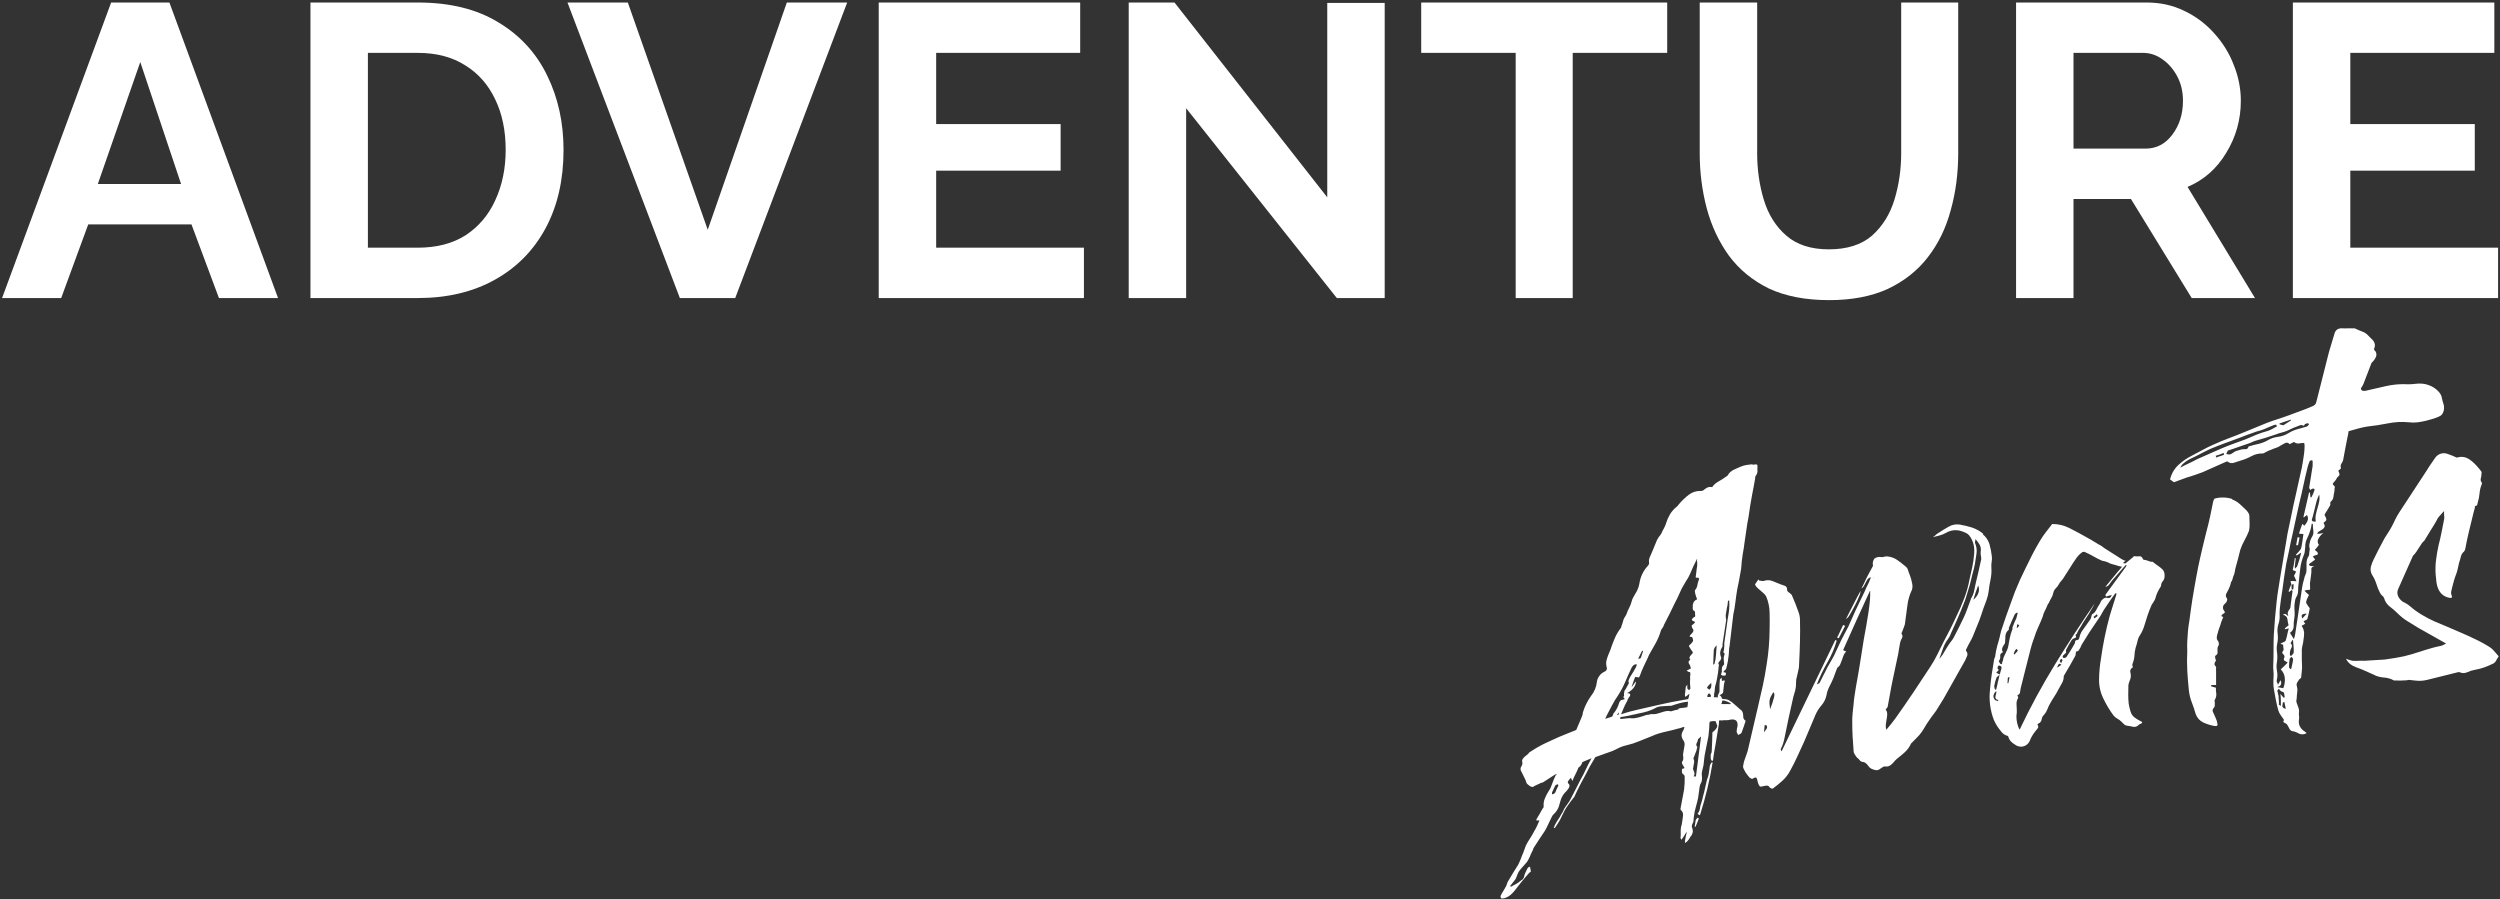
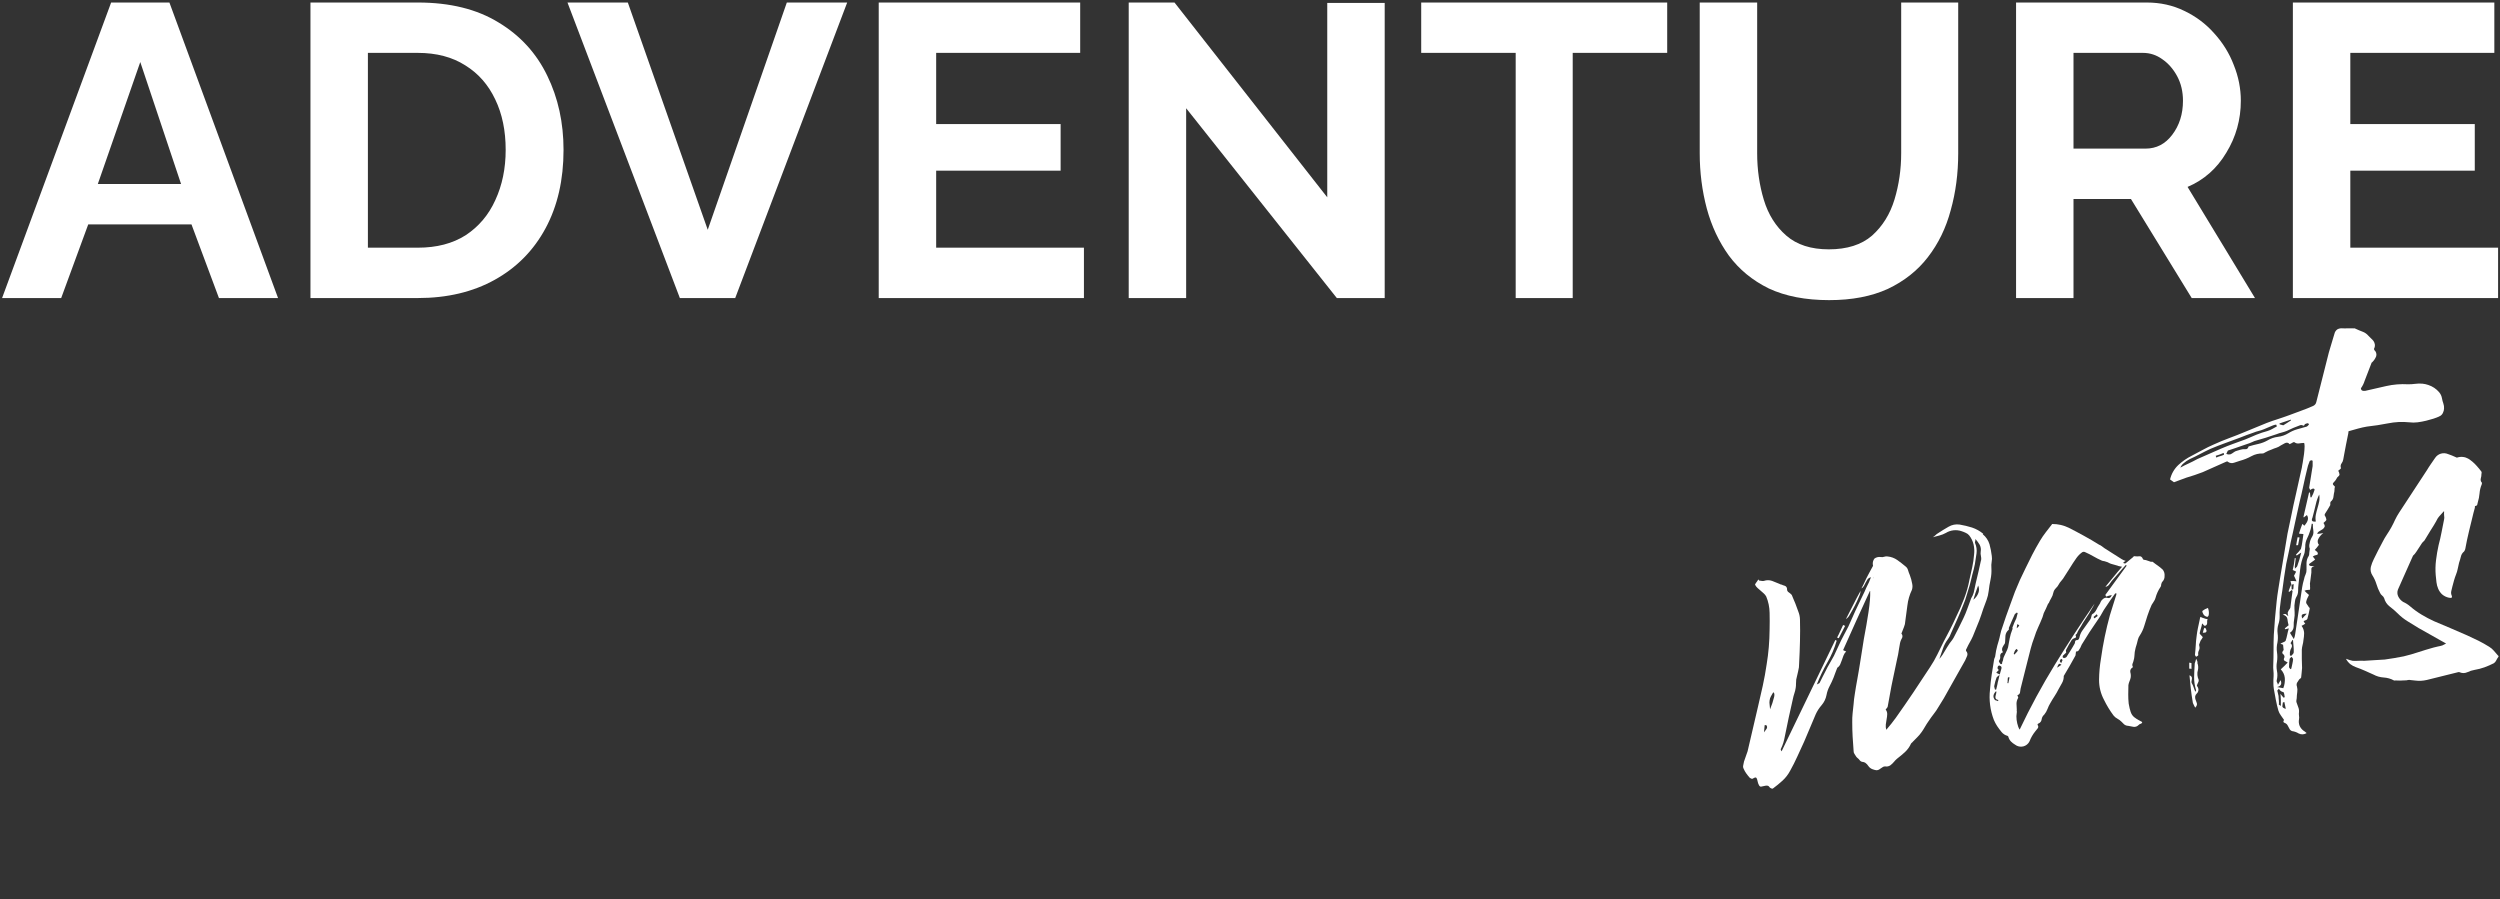
<svg xmlns="http://www.w3.org/2000/svg" fill="none" height="350" viewBox="0 0 973 350" width="973">
  <rect x="0" y="0" width="973" height="350" fill="#333333" stroke="none" />
  <g fill="#fff">
-     <path d="m682.055 180.89c.39-.06.83-.11 1.31-.16s.7.27.65.93c-.06.551-.06 1.108 0 1.66-.014.694-.269 1.362-.72 1.89-.046.157-.103.311-.17.46-.046.139-.046.29 0 .43-.21 1.18-.41 2.29-.6 3.34s-.4 2.13-.62 3.22l-.75 4.28c-.24 1.43-.45 2.85-.62 4.26-.36 1.766-.654 3.526-.88 5.28-.24 1.75-.49 3.5-.77 5.26-.087.903-.221 1.801-.4 2.69-.17.89-.31 1.78-.4 2.69-.171.948-.275 1.907-.31 2.87-.046 1.01-.183 2.014-.41 3-.16 1-.35 2.05-.57 3.15-.23 1.1-.45 2.19-.67 3.29-.29 1.68-.52 3.3-.7 4.88s-.46 3.21-.83 4.9l-1.36 11.47c-.026.51-.106 1.017-.24 1.51-.05.66-.09 1.36-.13 2.1-.039.711-.126 1.42-.26 2.12-.043.614-.144 1.224-.3 1.82-.15.56-.29 1.17-.42 1.84 0 .08-.08.26-.28.54-1 .74-1.08 1.12-.18 1.13.43.09.45.49.08 1.2-.182-.036-.369-.036-.55 0-.181.04-.369.04-.55 0l-.49-.29c-.13-.09-.17-.17-.1-.26.171-.31.283-.649.33-1 .015-.287.015-.574 0-.86-.01-.294.024-.587.1-.87.153-.394.408-.739.74-1 .08 0 .09-.22 0-.62.009-.382-.017-.764-.08-1.14-.07-.387-.07-.783 0-1.17l.27-1c.03-.066.045-.137.044-.21-.001-.072-.018-.143-.049-.208-.032-.065-.077-.122-.133-.168-.057-.045-.122-.077-.192-.094-.087-.06-.107-.18-.06-.36 0-.16.09-.33.13-.51.087-.452.141-.91.16-1.37.046-.442.046-.888 0-1.33l1.33-9.51c.26-1.35.45-2.62.58-3.82.114-1.161.114-2.33 0-3.49l-.46.2c-.08.5-.14 1.08-.19 1.74-.09.43-.17.79-.25 1.08-.074.309-.12.623-.14.94-.086.352-.149.709-.19 1.07 0 .29-.07.56-.11.81.007.607.067 1.213.18 1.81l-1.35 8.9c-.084.326-.108.665-.07 1 .022.108.022.22 0 .328-.022.109-.067.211-.13.302-.453.699-.728 1.499-.8 2.33.019.612.162 1.214.42 1.77.012.43-.142.849-.43 1.17-.72.69-.89 1.21-.49 1.55.049.075.071.164.062.254-.009.089-.049.172-.112.236-.103 1.68-.327 3.351-.67 5-.08.5-.18 1-.31 1.5s-.27 1-.43 1.52c-.058.283-.095.571-.11.86 0 .33 0 .65-.08 1-.024.34-.091.676-.2 1 .06.454.015.916-.13 1.35h.11c.498-.077 1.008-.039 1.49.11-.053-.235-.057-.478-.014-.715.042-.237.132-.463.264-.665.198-.301.328-.643.38-1 0-.25 0-.53 0-.86-.03-1.192.013-2.384.13-3.57-.007-.091.01-.181.051-.262.04-.081.102-.15.179-.198.171-.153.325-.324.46-.51.045.278.072.558.08.84 0 .33.06.48.14.47.76-.29 1.12-.27 1 .06-.066.338-.153.672-.26 1-.088.408-.139.823-.15 1.24-.014.421-.068.839-.16 1.25.074.357.032.728-.12 1.06-.349.443-.834.759-1.38.9.27.14.501.343.676.592.174.249.285.536.324.838.122.043.25.063.38.06.126-.009.253.011.37.06.715-.008 1.421.167 2.05.51.536.316 1.044.677 1.52 1.08.566.48 1.116.96 1.65 1.44.53.48 1.08 1 1.65 1.43.1.15.21.31.32.49.103.158.174.334.21.52.085.495.128.997.13 1.5.003.257.069.509.193.734s.301.416.517.556c.08 0 .14.1.18.34-.28.78-.53 1.55-.77 2.32s-.5 1.51-.79 2.21c-.151.207-.355.369-.59.47l-.73.37-.36-.67c-.117-.219-.198-.456-.24-.7.007-.357.05-.712.13-1.06.066-.287.146-.647.24-1.08.16-2-.8-2.8-2.85-2.45-.521.177-1.072.249-1.62.21-.546-.031-1.093.002-1.63.1-.33-.066-.67-.066-1 0l-.1.14c-.01.877-.107 1.752-.29 2.61-.214 1.18-.394 2.29-.54 3.33-.147 1.04-.327 2.15-.54 3.33-.22 1.093-.41 2.143-.57 3.15-.16 1.006-.31 2.046-.45 3.12-.32.06-.54 0-.65-.25-.133-.275-.205-.575-.21-.88-.034-.39-.034-.781 0-1.17.046-.359.176-.701.38-1 .09-1.4.15-2.73.18-4s.07-2.52.1-3.74c1.23-.94 1.86-1.78 1.9-2.52-.15-.38-.26-.71-.35-1s-.2-.56-.33-.86c-.366-.03-.734-.03-1.1 0-.401.027-.796.115-1.17.26-.053.116-.073.243-.06.37.003.129-.017.258-.06.38 0 .82-.07 1.64-.14 2.47s-.14 1.65-.25 2.48l-.63 3.16c-.19 1-.4 2.07-.63 3.16-.176.808-.303 1.626-.38 2.45-.07.79-.16 1.6-.26 2.43-.13.67-.3 1.37-.5 2.1-.195.648-.246 1.33-.15 2 .066.376.09.758.07 1.14-.018.4-.071.799-.16 1.19-.144.203-.253.43-.32.67-.069.234-.174.457-.31.66-.181.807-.308 1.626-.38 2.45-.08.78-.2 1.64-.37 2.56-.09.43-.2.89-.31 1.4s-.26 1-.41 1.53c-.21.69-.41 1.46-.59 2.3-.14.68-.24 1.37-.33 2.07s-.15 1.39-.2 2c-.055.166-.132.325-.23.47-.105.141-.182.301-.23.47-.061.206-.105.417-.13.63-.026.1-.03.204-.013.305.018.102.056.199.113.285.16.479.264.976.31 1.48-.077.822-.43 1.593-1 2.19-.269.543-.605 1.051-1 1.51-.126.176-.286.326-.47.44-.216.135-.417.293-.6.47.03-.068.045-.141.045-.215s-.015-.148-.045-.215c-.028-.067-.043-.138-.043-.21s.015-.144.043-.21c.168-1.199.418-2.386.75-3.55-.29.299-.539.635-.74 1-.181.349-.388.683-.62 1l-.4.56-.39.55c-.096-.112-.161-.246-.19-.39-.036-.145-.101-.281-.19-.4.086-.241.126-.495.12-.75 0-.74 0-1.48 0-2.21.01-.774.148-1.541.41-2.27.21-1.17.37-2.28.48-3.31.082-.441.038-.896-.129-1.312-.166-.416-.448-.776-.811-1.038-.052-.2-.052-.41 0-.61l1.35-7.2c.206-1.658.29-3.33.25-5-.015-.288-.105-.567-.26-.81-.79-.35-1-1.12-.76-2.31.322-.044.636-.139.93-.28-.008-.171-.075-.334-.19-.46-.054-.04-.098-.091-.129-.15-.032-.058-.049-.124-.051-.19-.211-.27-.385-.566-.52-.88-.064-.135-.097-.281-.097-.43s.033-.296.097-.43c.265-.287.418-.66.43-1.05-.032-.283-.032-.568 0-.85-.074-.134-.102-.289-.08-.44.022-.203.022-.408 0-.61.16-1 .33-2 .52-3.08.114-.438.118-.897.012-1.337-.107-.44-.321-.846-.622-1.183-.242-.431-.405-.902-.48-1.39-.045-.705.137-1.406.52-2 .322-.463.525-.999.59-1.56h-.12c-.38.059-.752.16-1.11.3-.355.152-.728.256-1.11.31-1.32.39-2.63.71-3.93 1s-2.61.58-3.93 1l-1.38.48c-.47.165-.928.362-1.37.59-1.527.593-3.11 1.226-4.75 1.9-1.554.659-3.164 1.178-4.81 1.55-1.263.276-2.482.727-3.62 1.34-1.07.584-2.196 1.059-3.36 1.42l-2.6.93-2.59.92c-.25.45-.51.88-.76 1.29s-.51.84-.76 1.29c-.45.73-.87 1.49-1.26 2.29s-.81 1.6-1.25 2.41c-.56 1-1.11 2-1.63 3s-1 2-1.51 3c-.18.36-.35.71-.49 1.06-.145.361-.309.715-.49 1.06l-1.56 2.02c-.5.69-1 1.41-1.53 2.15-.492.772-.93 1.577-1.31 2.41-.35.8-.75 1.6-1.18 2.4-.32.55-.65 1.09-1 1.64s-.7 1.05-1 1.52l-.48.08c.115-.257.216-.521.3-.79.064-.237.169-.46.31-.66.352-.695.753-1.363 1.2-2 .409-.585.773-1.2 1.09-1.84.249-.347.473-.711.67-1.09.177-.319.324-.654.44-1 .42-.691.877-1.359 1.37-2 .478-.626.897-1.296 1.25-2 .69-1.26 1.31-2.49 1.89-3.68s1.2-2.42 1.88-3.68c.82-1.44 1.54-2.844 2.16-4.21.62-1.367 1.343-2.77 2.17-4.21-.484.233-.982.437-1.49.61-.505.179-.999.386-1.48.62-.174.118-.372.193-.58.22-.228.913-.793 1.706-1.58 2.22-.068.098-.109.211-.12.33-.025.113-.069.221-.13.32-.29.71-.62 1.41-1 2.13-.396.77-.75 1.561-1.06 2.37-.182-.209-.309-.46-.37-.73-.035-.183-.107-.356-.21-.51-.406.383-.766.812-1.07 1.28-.061.071-.106.154-.134.244-.028.089-.037.184-.028.277s.037.184.082.266.106.155.18.213c.75.6.47 1.59-.85 3-.986.891-1.721 2.026-2.13 3.29-.247.94-.517 1.86-.81 2.76-.413 1.076-1.066 2.044-1.91 2.83-.373.319-.661.724-.84 1.18-.201.479-.428.946-.68 1.4-.37.71-.68 1.38-.95 2-.308.69-.662 1.358-1.06 2l-2.16 3.24-2.13 3.3c-.118.151-.194.33-.22.52-.019.19-.092.37-.21.52-.37.72-.72 1.45-1 2.2-.334.763-.721 1.502-1.16 2.21-.53.66-1.08 1.28-1.63 1.86-.592.626-1.137 1.294-1.63 2-.18.36-.34.71-.49 1.06s-.27.7-.37 1c-.109.138-.188.299-.23.47-.039.173-.117.334-.23.47-.308.44-.642.86-1 1.26-.34.39-.67.81-1 1.27.09.07.14.12.15.16s.05.09.14.16c.37-.23.69-.4.95-.53.344-.152.678-.326 1-.52.709-.415 1.378-.893 2-1.43.31-.144.581-.36.791-.63.211-.269.354-.585.419-.92.091-.545.27-1.072.53-1.56.28-.53.53-1.06.77-1.59.177-.232.39-.434.63-.6.047-.014.097-.016.146-.008s.096.028.136.057c.04.028.074.066.097.109.024.044.038.092.041.142l.26 1.55c-.524.364-.987.81-1.37 1.32l-2.39 2.84-2.21 2.82c-1.79 2.41-3.63 3.58-5.52 3.49-.137-.137-.231-.311-.27-.5-.046-.112-.063-.234-.051-.354s.053-.236.121-.336c.295-.605.629-1.189 1-1.75.367-.567.701-1.155 1-1.76.187-.348.331-.718.43-1.1.109-.41.292-.796.54-1.14.63-1.08 1.27-2.14 1.91-3.19s1.28-2.07 1.92-3.07c.3-.62.57-1.22.8-1.78s.46-1.16.68-1.77c.287-.592.531-1.203.73-1.83.204-.662.441-1.312.71-1.95.474-.961 1.012-1.89 1.61-2.78.591-.891 1.129-1.816 1.61-2.77.428-.697.816-1.418 1.16-2.16.33-.7.64-1.4.93-2.11-.142-.056-.299-.056-.44 0-.18.019-.361.019-.54 0-.17 0-.26-.06-.27-.14.074-.282.196-.549.36-.79.38-.64.75-1.25 1.09-1.84s.68-1.19 1-1.81c.154-.113.276-.266.351-.441.076-.176.103-.369.079-.559-.082-1.024.082-2.053.48-3 .452-1.105 1.011-2.164 1.67-3.16.224-.313.415-.648.57-1 .29-.7.57-1.44.85-2.22s.59-1.56 1-2.35c.046-.169.149-.317.29-.42.164-.122.306-.271.42-.44-.151.11-.326.182-.51.21-.188.028-.366.1-.52.21l-4.07 2.64c-.205.194-.462.323-.74.37-.262.044-.515.128-.75.25-.377.226-.776.414-1.19.56-.409.155-.804.346-1.18.57-.092.022-.171.08-.22.16-.087.1-.209.164-.34.18-.563-.046-1.094-.279-1.51-.66-.7-.5-1-.91-1-1.24-.125-.212-.207-.447-.24-.69-.247-.578-.524-1.142-.83-1.69-.29-.52-.57-1.09-.83-1.69-.223-.301-.343-.666-.343-1.04 0-.375.12-.739.343-1.04.182-.252.305-.543.359-.849.054-.307.037-.622-.049-.921-.048-.182-.056-.371-.024-.556.033-.185.106-.36.214-.514.218-.242.418-.5.6-.77.36-.31.72-.59 1.08-.85.367-.278.685-.616.94-1 .81-.54 1.75-1.13 2.82-1.75s2.14-1.2 3.2-1.7c1.21-.53 2.45-1.11 3.74-1.73s2.86-1.26 4.27-1.82l4.18-1.68c.34-.87.7-1.73 1.09-2.57s.75-1.69 1.09-2.57c.125-.27.222-.551.29-.84.072-.31.122-.624.15-.94.691-2.239 1.738-4.353 3.1-6.26 1.32-1.612 2.134-3.577 2.34-5.65.11-.792.428-1.54.92-2.17.456-.703 1.105-1.258 1.87-1.6.83-.38 1.19-.89 1.09-1.53-.381-1.15-.381-2.391 0-3.54.254-.847.565-1.675.93-2.48.355-.804.663-1.629.92-2.47.45-1.22.92-2.4 1.42-3.54.574-1.261 1.296-2.449 2.15-3.54.131-.169.205-.376.21-.59.013-.21.086-.411.21-.58.1-.34.21-.67.32-1 .127-.356.23-.721.31-1.09.166-.429.384-.835.65-1.21.239-.325.425-.686.55-1.07.279-.793.613-1.564 1-2.31.387-.726.689-1.495.9-2.29.169-.773.477-1.508.91-2.17.48-.77.91-1.52 1.28-2.23.412-.864.708-1.779.88-2.72.349-2.513 1.442-4.864 3.14-6.75.227-.221.41-.482.54-.77.15-.31.18-.53.07-.68-.102-.801.041-1.613.41-2.33.39-.84.76-1.69 1.1-2.57.29-.7.56-1.37.82-2s.54-1.33.83-2c.229-.292.42-.611.57-.95.2-.28.41-.54.61-.78.198-.225.363-.478.49-.75.296-.685.63-1.352 1-2 .346-.637.627-1.307.84-2 .366-1.199.873-2.35 1.51-3.43.705-1.154 1.613-2.17 2.68-3 .124-.079.233-.181.32-.3.07-.09.17-.22.3-.41 1.201-1.459 2.567-2.774 4.07-3.92 1.281-.977 2.859-1.482 4.47-1.43.299.027.602-.016.881-.127.28-.111.53-.287.729-.513.445-.407.979-.705 1.56-.87.406-.08.823-.08 1.23 0 .08 0 .1 0 .07 0s0 .06.07.05c.543-.817 1.265-1.501 2.11-2 .6-.34 1.21-.71 1.83-1.1s1.23-.8 1.81-1.22c.08 0 .19-.12.32-.3.533-.941 1.343-1.695 2.32-2.16.84-.35 1.63-.7 2.39-1.08.815-.365 1.671-.63 2.55-.79.79-.13 1.59-.23 2.4-.29zm-75.55 124.8c0-.31-.19-.45-.43-.41-.149.024-.288.09-.4.19-.119.112-.246.216-.38.31-.241.428-.451.872-.63 1.33-.181.453-.392.894-.63 1.32-.035.165-.035.335 0 .5 0 .16.08.23.16.22.203-.045.398-.119.58-.22.21-.109.392-.267.53-.46.17-.44.36-.9.56-1.38s.43-.94.68-1.4zm19.04-27.64c-.12.27-.26.56-.41.87s-.29.59-.4.86l2.43-.78c.033-.001.066-.01.095-.026.029-.015.055-.037.075-.064.045-.048.105-.08.17-.09.129-.175.217-.377.26-.59.052-.215.143-.419.27-.6.53-.633.986-1.324 1.36-2.06.313-.644.571-1.313.77-2 .28-.78.7-1.18 1.27-1.19.142-.024.28-.068.41-.13.164-.077.34-.128.52-.15-.089-.177-.2-.342-.33-.49-.11-.121-.214-.248-.31-.38.086-.101.208-.165.34-.18.04-.242.04-.489 0-.73-.036-.294-.002-.592.1-.87-.023-.11-.022-.223 0-.333s.066-.215.13-.307c.325-.449.613-.924.86-1.42.24-.49.52-1 .84-1.55-.105-.157-.171-.338-.192-.526s.004-.378.072-.554c.166-.511.391-1.001.67-1.46.38-.627.75-1.217 1.11-1.77.367-.564.701-1.148 1-1.75.12-.27.24-.55.35-.86s0-.42-.43-.35c-.56 0-1.1.47-1.6 1.37-.84 1.766-1.637 3.55-2.39 5.35-.807 1.887-1.77 3.704-2.88 5.43-.82 1.148-1.556 2.355-2.2 3.61-.61 1.2-1.26 2.43-1.94 3.68zm4.53-.04c-.051-.244-.051-.496 0-.74-.124.174-.257.341-.4.5-.15.156-.287.323-.41.5.284-.032.56-.121.81-.26zm23.21-2.2c.396-.154.815-.245 1.24-.27.44 0 .9-.1 1.37-.17l.83-.14c.086-.372.146-.75.18-1.13 0-.33 0-.66.08-1h-.12c-1.103.105-2.194.309-3.26.61-1.05.3-2.11.62-3.19 1-.143.024-.288.024-.43 0-.143-.024-.288-.024-.43 0-1 .08-1.93.14-2.9.18-.989.048-1.947.355-2.78.89-.437.235-.892.435-1.36.6-.47.16-.89.31-1.27.46-.62.19-1.21.34-1.75.48s-1.14.25-1.77.36c-.698.195-1.406.352-2.12.47-.72.13-1.42.29-2.12.48l-2.85.48c-.051.244-.051.496 0 .74.33-.061.664-.094 1-.1.32 0 .68-.04 1.08-.12.238-.04.478-.06.72-.06.241-.003.482-.026.72-.07l1.11.06c.364.028.731.008 1.09-.06.48-.08 1-.18 1.48-.31.49-.118.974-.262 1.45-.43l1.45-.48 1.32-.2c.142-.022.28-.066.41-.13.066-.028.138-.043.21-.043s.143.015.21.043c.646.049 1.297.002 1.93-.14.63-.152 1.251-.339 1.86-.56.589-.221 1.199-.385 1.82-.49.591-.102 1.198-.078 1.78.07h.24c.414-.16.838-.294 1.27-.4.47-.12.94-.22 1.42-.3zm-13.89-15.68c-.287.572-.534 1.164-.74 1.77-.209.608-.456 1.203-.74 1.78-.238-.096-.495-.137-.75-.12-.259.016-.519-.025-.76-.12-.51 1.31-1 2.65-1.4 4 .35-.39.668-.808.95-1.25.209-.362.461-.698.75-1 0 1.79-1.19 3.33-3.49 4.61.364-.057.737.01 1.06.19.071.063.127.142.163.231.037.088.053.183.047.279-.023.252-.132.489-.31.67-.199.225-.364.477-.49.75-.127.181-.218.385-.27.6-.05.214-.146.416-.28.59-.435.777-.825 1.579-1.17 2.4-.33.79-.68 1.58-1 2.38-.018-.001-.035.003-.051.01s-.029.018-.04.032c-.011.013-.018.029-.022.046-.003.017-.002.035.003.052 2.383-.816 4.814-1.484 7.28-2l8.16-1.86c2.68-.62 5.37-1.15 8.07-1.61l2.69-.48c.106-.34.196-.674.27-1 .07-.3.15-.66.25-1.08-.293.251-.6.485-.92.7-.253.161-.491.345-.71.55-.028-.183-.078-.361-.15-.53-.06-.175-.06-.365 0-.54.08-.5.14-1 .18-1.5 0-.49.1-1 .17-1.49.193-.252.4-.492.62-.72-.135.48-.135.989 0 1.47 0 .17.14.38.59.63.099-.061.19-.135.27-.22.075-.092.167-.17.27-.23 0-.65-.07-1.23-.11-1.76-.051-.589-.051-1.181 0-1.77.044-.262.044-.529 0-.79-.044-.313-.013-.632.09-.93 0-.33 0-.64 0-.92s-.22-.43-.63-.45c-.08 0-.35-.14-.81-.47l1.68-.9c-.119-.259-.206-.531-.26-.81-.029-.205-.104-.4-.22-.57-.193-.254-.342-.538-.44-.84-.09-.27.14-.7.7-1.28-.56-.39-.45-1 .31-1.76.42-.4.64-.7.64-.9.005-.101-.016-.201-.062-.29-.045-.09-.114-.166-.198-.22-.22-.29-.41-.56-.57-.82s-.31-.5-.43-.72c-.086-.068-.151-.158-.19-.26-.038-.102-.049-.213-.03-.32.182-.301.436-.552.74-.73.171-.243.354-.477.55-.7.188-.174.303-.414.32-.67-.06-.31-.13-.63-.22-.94s-.26-.44-.5-.41c-.807.06-.827-.3-.06-1.08.92-.81 1.13-1.5.63-2.06-.261-.377-.419-.814-.46-1.27.503-.371.962-.797 1.37-1.27.06-.13-.21-.31-.82-.53-.109-.037-.207-.1-.285-.184-.079-.084-.135-.186-.165-.296 0-.2.27-.534.81-1 .39-.07.56-.26.51-.58-.068-.376-.091-.759-.07-1.14.026-.147.005-.298-.062-.432-.067-.133-.175-.242-.308-.308-.169-.076-.309-.203-.402-.362-.093-.16-.135-.344-.118-.528 0-.4 0-.85 0-1.34.082-.398.203-.786.36-1.16.313-.5.785-.88 1.34-1.08-.16-.47-.32-.91-.47-1.33-.157-.439-.274-.891-.35-1.35 0-.15 0-.31-.08-.47-.014-.188.043-.373.16-.52.438-.533.731-1.171.85-1.85.064-.573.205-1.135.42-1.67.413-.974.183-1.384-.69-1.23-.24 0-.37 0-.4-.18.07-.58.13-1.14.21-1.68s.14-1.1.2-1.69c.224-.985.261-2.002.11-3 .065-.28.065-.571 0-.85-.12.27-.22.51-.3.73-.088.211-.199.412-.33.6-.48 1-1 2-1.39 3s-.9 2-1.39 3c-.45.72-.9 1.45-1.34 2.18s-.86 1.45-1.23 2.16c-.42.88-.82 1.77-1.2 2.64s-.82 1.77-1.32 2.67c-1.38 2.92-2.85 5.85-4.38 8.8-.106.438-.308.848-.59 1.2-.272.318-.483.684-.62 1.08-.477 1.672-1.148 3.284-2 4.8-.874 1.573-1.75 3.126-2.63 4.66-.35.87-.73 1.73-1.16 2.57s-.82 1.67-1.17 2.46zm-1.81-3.85c.074.056.166.084.26.08h.23c.155-.023.299-.093.413-.2.115-.107.194-.247.227-.4.159-.401.292-.812.4-1.23.109-.415.242-.822.4-1.22-.127.025-.258.003-.37-.06-.296.491-.556 1.002-.78 1.53-.23.528-.491 1.042-.78 1.54zm22.47 45.96c.36-2.67.7-5.27 1-7.81s.64-5.13 1-7.8c-.627.586-1.017.936-1.17 1.05-.091.542-.27 1.066-.53 1.55-.14.201-.201.447-.172.69.03.244.148.468.332.63.12.22.06.6-.17 1.13-.039.351-.148.691-.32 1-.046.154-.103.304-.17.45-.06.14-.11.29-.17.46-.105.364-.249.717-.43 1.05-.18.36-.22.61-.12.75.245.507.302 1.085.16 1.63-.14.63-.24 1.24-.31 1.82l-.08.26c.079.467.238.917.47 1.33.107.275.144.572.109.865s-.141.573-.309.815c.033.03.073.053.116.067.043.013.089.018.134.013.081-.024.168-.024.25 0 .122.025.248.025.37 0zm.73 15.95c.065.114.167.202.29.25.08 0 .1.13.05.3l-.56 1.44c-.19.52-.41 1-.65 1.57l-.35.06c.093-.432.16-.87.2-1.31.042-.444.112-.885.21-1.32.068-.191.185-.36.34-.49.174-.149.332-.317.47-.5zm4.68-20.1c.071-.221.154-.438.25-.65.107-.234.234-.458.38-.67l.47-.08c-1.139 6.986-2.794 13.878-4.95 20.62-.24-.099-.468-.223-.68-.37-.18-.13-.24-.25-.17-.34.434-.534.724-1.172.84-1.85.044-.513.144-1.019.3-1.51.217-.593.4-1.197.55-1.81.14-.59.29-1.19.43-1.78.251-.818.458-1.65.62-2.49.15-.8.35-1.67.6-2.6.086-.526.223-1.041.41-1.54.184-.461.331-.936.44-1.42.13-.67.23-1.28.3-1.82s.14-1.1.21-1.69zm.53-32.33c-.27.29-.57.58-.89.88-.265.239-.485.523-.65.84-.13.19-.06.36.21.52s.5.3.69.43l.59-.83c.142-.604.159-1.23.05-1.84zm-1.51 5.5c.221.039.448.039.67 0 .184-.041.375-.041.56 0 .064-.041.114-.1.144-.169.031-.07.039-.147.026-.221.06-.18-.07-.44-.37-.8 0-.15-.2-.21-.52-.15-.228.222-.391.502-.47.81.028.101.028.208 0 .31-.014.028-.021.059-.021.09s.007.062.021.09zm2.78-12.84c.343-1.186.547-2.407.61-3.64.05-1.15.14-2.35.25-3.59-.549.436-.939 1.04-1.11 1.72-.049.468-.073.939-.07 1.41-.05.67-.08 1.34-.09 2s0 1.37-.08 2c.021.058.021.122 0 .18-.022.061-.022.128 0 .19.087-.066.181-.123.28-.17.098-.042.189-.099.27-.17zm6.29 15.25c-.467-.257-.952-.481-1.45-.67-.499-.187-1.015-.324-1.54-.41h-.12c-.132.195-.217.417-.25.65-.046.269-.127.531-.24.78h1.29 1.29c.331.056.669.056 1 0-.016-.029-.024-.062-.024-.095s.008-.066.024-.095c.013-.03.02-.062.02-.095s-.007-.065-.02-.095" />
    <path d="m771.705 207.93c1.234 1.015 2.142 2.372 2.61 3.9.412 1.492.71 3.013.89 4.55.117.754.1 1.522-.051 2.27-.139.802-.173 1.619-.1 2.43.093 1.512-.021 3.029-.339 4.51-.319 1.473-.559 2.962-.721 4.46-.131 1.176-.407 2.331-.82 3.44-.42 1.13-.86 2.3-1.3 3.51-.28.78-.529 1.56-.769 2.33s-.5 1.51-.79 2.21c-.74 1.92-1.574 3.973-2.5 6.16-.36.8-.761 1.581-1.2 2.34-.437.759-.834 1.54-1.191 2.34-.126.182-.217.385-.27.6 0 .21.001.35.071.41.241.243.406.552.473.888.068.336.035.685-.093 1.002-.26.62-.51 1.19-.75 1.72l-3.201 5.67-3.189 5.67c-.62 1.16-1.261 2.31-1.931 3.44s-1.349 2.24-2.059 3.34c-.55.962-1.172 1.882-1.86 2.75-.67.85-1.33 1.78-2 2.78-.52.74-1 1.47-1.4 2.19-.429.754-.896 1.485-1.401 2.19-.484.688-1.029 1.331-1.63 1.92-.56.55-1.12 1.11-1.67 1.69-.09.152-.217.279-.37.37-.146.095-.269.221-.36.37-.556 1.259-1.362 2.392-2.37 3.33-1 .9-2 1.76-3.11 2.6l-.63.59c-.189.175-.36.37-.51.58-.434.529-.931 1.002-1.48 1.41-.591.384-1.306.527-2 .4-.331-.018-.659.077-.93.27-.373.234-.706.454-1 .66-.411.363-.941.562-1.49.56-.528-.079-1.044-.22-1.539-.42-.625-.231-1.163-.651-1.541-1.2-.31-.496-.715-.927-1.19-1.27-.328-.215-.707-.34-1.1-.36-.234-.028-.459-.107-.659-.232-.2-.124-.371-.291-.5-.488-.19-.26-.416-.493-.671-.69-.256-.188-.479-.418-.66-.68l-.669-1.05c-.218-.324-.327-.71-.311-1.1-.15-1.85-.28-3.7-.38-5.56s-.16-3.72-.15-5.59c-.027-1.172.02-2.344.14-3.51.12-1.2.25-2.38.38-3.54.093-1.34.253-2.675.48-4 .29-1.89.61-3.85 1-5.91s.68-4 1-5.91.55-3.25.65-4.08c.26-1.84.547-3.66.86-5.46.3-1.8.63-3.63 1-5.48.28-1.68.561-3.33.811-5s.449-3.27.579-4.92c.061-.554.088-1.112.08-1.67 0-.52 0-1.07 0-1.64h-.12c-3.52 7.6-6.993 15.267-10.42 23 .165.12.347.215.54.28.221.072.438.156.65.25-.468.467-.83 1.03-1.059 1.65-.23.61-.43 1.19-.62 1.75s-.411 1.11-.641 1.64c-.243.531-.635.979-1.13 1.29-.29.7-.55 1.35-.77 2s-.45 1.22-.67 1.82c-.463 1.154-.987 2.282-1.57 3.38-.571 1.079-.973 2.239-1.19 3.44-.28 1.453-.935 2.808-1.899 3.93-.952 1.085-1.738 2.305-2.331 3.62-.76 1.76-1.5 3.52-2.22 5.26s-1.47 3.51-2.23 5.27c-.9 1.94-1.78 3.86-2.64 5.76s-1.79 3.747-2.79 5.54c-.767 1.469-1.782 2.796-3 3.92-1.198 1.093-2.453 2.121-3.76 3.08-.15.1-.37.08-.68-.07-.238-.1-.453-.25-.63-.44-.25-.53-.77-.73-1.56-.59-.418.059-.832.146-1.24.26-.248.094-.517.121-.779.08-.231-.11-.415-.298-.521-.53-.263-.476-.445-.993-.54-1.53-.068-.424-.2-.835-.39-1.22-.19-.42-.68-.35-1.49.19-.083.048-.178.074-.275.074-.096 0-.191-.026-.275-.074-.211-.083-.413-.19-.6-.32-.5-.57-1-1.15-1.39-1.73-.398-.554-.733-1.151-1-1.78-.233-.417-.294-.908-.17-1.37.11-.55.21-1 .3-1.46.21-.68.44-1.36.7-2s.49-1.32.7-2c.667-2.88 1.334-5.74 2-8.58.667-2.84 1.334-5.7 2-8.58.667-2.8 1.3-5.573 1.9-8.32.6-2.746 1.107-5.54 1.52-8.38.36-2.18.64-4.4.83-6.68s.291-4.54.311-6.83c.053-2.12.053-4.3 0-6.54-.034-2.167-.479-4.308-1.311-6.31-.255-.47-.594-.89-1-1.24l-1.22-1.07-1.15-1c-.38-.336-.695-.739-.929-1.19-.11-.14-.001-.43.339-.85.331-.41.626-.849.88-1.31l.32.44c.317.02.632.067.94.14.303.072.618.072.92 0 1.03-.361 2.151-.361 3.18 0 1 .37 1.92.75 2.88 1.16.197.136.423.222.661.25.232.039.454.128.649.26.39.083.764.225 1.11.42.182.153.325.347.415.566.091.22.127.458.105.694.008.227.074.448.191.642.117.195.282.356.479.468.427.285.816.62 1.161 1 .26.61.499 1.18.709 1.71s.45 1.1.72 1.71c.33 1 .7 2 1.12 3.05.41.994.63 2.055.65 3.13.07 2.84.08 5.66 0 8.48s-.16 5.67-.33 8.55c.021 1.053-.111 2.104-.39 3.12-.27 1-.52 2.09-.74 3.18-.068.551-.098 1.105-.09 1.66.01.519-.027 1.038-.11 1.55-.111.758-.291 1.505-.539 2.23-.232.691-.419 1.396-.561 2.11-.56 2.45-1.1 4.85-1.6 7.17s-1 4.71-1.48 7.15c-.17.93-.369 1.79-.599 2.61-.262.873-.597 1.723-1 2.54-.13.19-.001.5.279.93l10.461-21.67c3.466-7.18 6.953-14.406 10.459-21.68.079.066.171.114.27.14.092.037.179.084.26.14-.864 2.967-2.086 5.818-3.64 8.49-1.582 2.754-2.956 5.622-4.11 8.58.198-.163.425-.285.67-.36.183-.045.341-.16.44-.32.37-.71.73-1.45 1.09-2.2s.761-1.53 1.201-2.34c.48-1 .999-2 1.579-2.95l1.69-3c.49-1 .95-2 1.39-3s.91-2 1.4-3 1.001-1.89 1.431-2.75.939-1.76 1.429-2.74l2.66-5.95c.241-.428.451-.873.63-1.33.182-.453.392-.894.63-1.32.48-1.06 1.001-2.12 1.541-3.2s1.059-2.17 1.519-3.31c.699-1.284 1.294-2.621 1.78-4-.522.122-.99.414-1.329.83-.269.388-.506.796-.711 1.22-.21.45-.44.89-.69 1.34-.229.423-.576.771-1 1 .5-.89.94-1.78 1.33-2.66s.821-1.77 1.321-2.67c.37-.71.69-1.34 1-1.87s.58-1.08.89-1.62l-.081-.47c-.057-.418-.03-.843.08-1.25s.301-.788.56-1.12c.344-.252.733-.433 1.147-.535.413-.101.843-.12 1.263-.055.462.09.939.052 1.38-.11.445-.162.926-.2 1.391-.11 1.334.14 2.612.618 3.709 1.39 1.07.76 2.121 1.58 3.171 2.46.494.363.848.886 1 1.48.184.649.415 1.284.689 1.9.421 1.097.732 2.232.931 3.39.174.771.143 1.575-.091 2.33-.93 1.923-1.532 3.988-1.779 6.11-.234 2-.504 4.02-.811 6.06-.026.809-.202 1.606-.52 2.35-.33.74-.65 1.59-1 2.54.243.256.389.589.414.94.026.352-.071.702-.274.99-.405.719-.667 1.511-.77 2.33-.08.5-.169 1-.279 1.58s-.2 1.11-.27 1.69c0 .25-.19 1-.47 2.28s-.57 2.66-.88 4.18-.61 2.91-.88 4.18-.441 2-.471 2.28c-.27 1.35-.51 2.69-.73 4s-.47 2.69-.73 4c-.071.204-.183.392-.329.55-.163.179-.317.366-.461.56.404.508.62 1.141.61 1.79-.02.649-.097 1.295-.23 1.93-.12.68-.23 1.37-.32 2.08-.079.705-.018 1.419.18 2.1.75-.86 1.42-1.66 2-2.42s1.17-1.5 1.7-2.24c2.3-3.24 4.561-6.51 6.781-9.81s4.423-6.633 6.61-10c1.037-1.556 1.969-3.179 2.789-4.86.81-1.69 1.65-3.38 2.5-5.07s1.7-3.2 2.5-4.76 1.55-3.13 2.26-4.71c1.163-2.322 2.208-4.702 3.13-7.13.933-2.409 1.639-4.9 2.11-7.44.38-1.61.741-3.22 1.081-4.82.342-1.609.579-3.24.709-4.88.171-1.334.107-2.688-.189-4-.303-1.279-.879-2.476-1.691-3.51-.357-.439-.817-.783-1.339-1-.528-.253-1.073-.471-1.63-.65-1.007-.348-2.078-.469-3.136-.353s-2.078.465-2.984 1.023c-.791.44-1.634.776-2.511 1l-2.579.68c.364-.213.7-.472 1-.77.298-.301.634-.563 1-.78 1.32-.87 2.68-1.71 4.1-2.52 1.311-.787 2.857-1.092 4.37-.86 1.617.274 3.214.658 4.78 1.15 1.599.533 3.084 1.361 4.38 2.44zm-85.161 77.12c.33-.46.65-.93 1-1.39.156-.215.229-.479.205-.744s-.143-.512-.335-.696c-.119.021-.24.021-.36 0-.081-.024-.168-.024-.25 0-.075.47-.119.944-.13 1.42-.007.479-.047.957-.12 1.43zm2.39-9.06c.652-1.548 1.177-3.147 1.57-4.78.2-1.006.08-1.597-.36-1.77l-.89 1.55c-.286.498-.466 1.05-.529 1.62-.09.523-.09 1.057 0 1.58.093.596.153 1.197.179 1.8zm26.71-27.59c-.112-.028-.22-.071-.32-.13-.106-.051-.217-.095-.33-.13.43-.8.83-1.6 1.18-2.4s.751-1.63 1.171-2.51c.242.159.509.277.789.35zm8.49-18.53c-.028.797-.229 1.579-.59 2.29-.46 1.14-1 2.33-1.66 3.58s-1.289 2.4-1.919 3.44c-.345.723-.877 1.341-1.541 1.79.92-1.79 1.84-3.59 2.76-5.42s1.89-3.71 3-5.68zm4.89-4.61.1-.87c-.101.278-.135.576-.1.87zm42.03-7.18c.084-.566.057-1.144-.079-1.7-.143-.555-.17-1.134-.081-1.7.167-.911.023-1.851-.409-2.67-.482-.789-1.03-1.535-1.64-2.23-.002.338-.049.675-.14 1-.047.093-.071.196-.071.3s.024.207.071.3c.546 1.258.74 2.641.559 4-.18 1.37-.39 2.77-.64 4.2s-.66 2.72-1 4.07-.62 2.71-1 4.07-.829 2.59-1.179 3.87c-.35 1.283-.792 2.54-1.321 3.76-.74 1.92-1.523 3.803-2.35 5.65l-2.48 5.55c-.251.769-.626 1.492-1.11 2.14-.87 1.137-1.546 2.411-2 3.77-.44 1.29-.9 2.63-1.4 4 .258-.265.495-.549.71-.85l.591-.84 1.719-2.85c.13-.18.28-.41.44-.68.161-.286.338-.563.53-.83.26-.37.531-.72.801-1.05.294-.366.555-.757.78-1.17.68-1.25 1.329-2.5 1.929-3.75s1.211-2.48 1.821-3.72c.609-1.258 1.146-2.55 1.61-3.87.46-1.34.999-2.67 1.469-4 .443-.693.78-1.448 1-2.24.15-.59.271-1.18.381-1.77s.219-1.18.369-1.78c.39-1.53.75-3 1.07-4.51s.66-3 1-4.51zm-3.05 15.36c.917-.689 1.612-1.631 2-2.71.331-.929.292-1.949-.11-2.85-.79 2.08-1.41 3.94-1.87 5.56" />
    <path d="m829.294 277.15c.246.789.723 1.486 1.37 2 .539.423 1.115.798 1.72 1.12l1.21.65c.26.16.18.4-.25.71-.384.064-.735.254-1 .54-.251.271-.564.477-.913.601-.348.123-.721.161-1.087.109l-2.08-.39c-.575-.015-1.128-.223-1.57-.59-.354-.312-.688-.646-1-1-.474-.471-1.012-.872-1.6-1.19-.576-.298-1.084-.714-1.49-1.22-1.427-1.908-2.67-3.947-3.71-6.09-1.296-2.416-1.963-5.119-1.94-7.86.031-2.701.272-5.396.72-8.06.4-2.92.9-5.79 1.48-8.62s1.25-5.6 2-8.34c.41-1.37.84-2.72 1.26-4.06s.85-2.69 1.28-4.06c-.013-.03-.02-.062-.02-.095s.007-.065.02-.095c0 0 0-.15 0-.31l-.47.08-1.93 2.71c-.62.88-1.23 1.77-1.8 2.68-.501.697-.952 1.429-1.35 2.19-.395.757-.842 1.486-1.34 2.18-.58.91-1.18 1.81-1.81 2.68s-1.23 1.78-1.81 2.69l-1.49 2.39c-.48.77-1 1.57-1.49 2.39-.17.43-.35.83-.53 1.19-.196.379-.42.744-.67 1.09-.136.177-.331.298-.55.34l-.48.08c-.08.348-.123.703-.13 1.06.022.248-.045.497-.19.7-.68 1.26-1.38 2.51-2.11 3.78s-1.47 2.52-2.23 3.79l-.1.14c.04.98-.2 1.951-.69 2.8-.47.82-.92 1.63-1.36 2.43-.464.934-.985 1.839-1.56 2.71-.55.83-1.08 1.69-1.58 2.59-.454.737-.833 1.517-1.13 2.33-.301.806-.733 1.556-1.28 2.22-.551.459-.908 1.109-1 1.82-.038.34-.163.665-.362.944-.2.278-.468.501-.778.646-.157.032-.296.121-.39.25-.048.061-.074.137-.074.215s.026.154.074.215c.137.176.212.392.212.615s-.075.439-.212.615c-.329.355-.634.732-.91 1.13-.961 1.177-1.727 2.501-2.27 3.92-.237.496-.582.933-1.009 1.279s-.926.592-1.461.721c-.546.13-1.115.136-1.664.017-.548-.12-1.063-.361-1.506-.707-.595-.345-1.14-.768-1.62-1.26-.485-.518-.829-1.151-1-1.84 0-.08-.12-.19-.3-.32-.917-.237-1.734-.763-2.33-1.5-.613-.747-1.193-1.527-1.74-2.34-.22-.37-.45-.75-.68-1.16-.216-.383-.407-.781-.57-1.19-1.448-3.768-1.963-7.83-1.5-11.84.153-2 .373-3.95.66-5.85.29-1.93.59-3.85.92-5.78.029-.223.097-.44.2-.64.085-.17.156-.348.21-.53.082-.373.142-.75.18-1.13.029-.381.089-.759.18-1.13.13-.67.29-1.37.5-2.1s.41-1.43.62-2.12.29-1.18.43-1.78.29-1.19.43-1.78c.33-1 .64-1.88.94-2.79s.61-1.83.93-2.78c.62-1.65 1.2-3.26 1.75-4.85s1.13-3.19 1.76-4.82c1.2-3.027 2.563-6.053 4.09-9.08.84-1.767 1.72-3.543 2.64-5.33s1.92-3.583 3-5.39c.696-1.173 1.464-2.302 2.3-3.38l2.46-3.17c2.246-.018 4.465.489 6.48 1.48 1.95 1 3.88 2 5.77 3.06l3 1.69c1 .57 2 1.18 3 1.82.388.149.752.355 1.08.61.28.24.61.49 1 .75 1.1.71 2.21 1.42 3.35 2.13s2.25 1.41 3.35 2.12c.209.148.434.272.67.37.297.129.601.243.91.34-.311.141-.606.315-.88.52l.06.35c.43.17.71.16.85 0l1.39-1.15 1.4-1.15c.26-.37.52-.5.79-.38.568.076 1.143.076 1.71 0 .64-.07 1.11.32 1.42 1.16.083.087.185.156.297.201s.232.065.353.059c.306.024.606.095.89.21.23.108.471.189.72.24.244.06.482.143.71.25.067.028.138.042.21.042s.144-.014.21-.042c.12-.06.26 0 .45.1.66.54 1.31 1 2 1.48.649.459 1.264.963 1.84 1.51.542.684.797 1.552.71 2.42.026.428-.04.856-.193 1.256-.154.401-.391.763-.697 1.064-.2.27-.29.45-.27.53-.114.234-.175.49-.18.75.003.232-.067.46-.2.65-.909 1.329-1.586 2.804-2 4.36-.127.475-.341.922-.63 1.32-.33.47-.62.93-.87 1.37l-.87 2.1c-.29.71-.54 1.4-.75 2.08-.44 1.3-.84 2.61-1.23 3.94-.392 1.337-.982 2.607-1.75 3.77-.327.464-.571.982-.72 1.53-.15.56-.3 1.13-.44 1.73-.359 1.035-.629 2.099-.81 3.18-.06.58-.11 1.14-.14 1.68-.032.533-.129 1.061-.29 1.57-.088.423-.222.836-.4 1.23-.088.203-.126.425-.11.646.015.221.084.435.2.624l-.08.26c-.347.168-.626.451-.788.801s-.198.745-.102 1.119c.199.689.237 1.414.11 2.12-.11.465-.261.92-.45 1.36-.198.472-.339.965-.42 1.47 0 1.23-.06 2.44-.06 3.61-.008 1.195.049 2.391.17 3.58.11.63.23 1.24.37 1.83s.29 1.11.45 1.58zm-51.48-4.68c-.59-.14-1-.34-1.08-.61-.132-.281-.164-.599-.09-.9.065-.338.149-.671.25-1 .128-.321.128-.679 0-1-1.18 1.18-1.357 2.31-.53 3.39.139.155.332.252.54.27.234.034.457.124.65.26zm-.37-6.53c.16-.52.29-1 .41-1.6s.23-1.12.38-1.71c-.203.191-.417.372-.64.54-.204.138-.384.311-.53.51-.368.973-.649 1.977-.84 3-.111.279-.111.591 0 .87.082.269.149.543.2.82.158.062.333.062.49 0 .09-.42.19-.82.29-1.2s.19-.79.28-1.21zm1.5-5.85c.057-.144.063-.304.015-.452-.047-.147-.145-.274-.275-.358-.098-.104-.222-.18-.359-.22s-.282-.044-.421-.01c-.153.099-.275.238-.354.402-.08.164-.113.347-.096.528 0 .25.13.51.5.77-.28.29-.63.63-1 1 .184.202.419.351.68.43.238.072.464.18.67.32.086-.414.2-.821.34-1.22.145-.398.262-.806.35-1.22zm.14-1.63c.06-.072.105-.155.133-.244.027-.089.036-.183.027-.276-.009-.091.001-.184.029-.271.027-.088.072-.169.131-.239.116-.264.194-.544.23-.83.028-.29.103-.573.22-.84.287-.7.587-1.34.9-1.92.322-.606.583-1.243.78-1.9.21-1.18.42-2.33.64-3.47.219-1.167.554-2.31 1-3.41.062-.078.102-.17.118-.268s.006-.199-.028-.292c-.04-.092-.052-.194-.036-.293s.06-.192.126-.267c.4-1.124.867-2.223 1.4-3.29.1-.35.19-.67.26-1s.16-.61.27-1c-.19-.13-.29-.23-.3-.31-.102.161-.248.289-.42.37-.175.086-.323.217-.43.38-.42.89-.81 1.75-1.15 2.58l-1.14 2.69c-.033.145-.033.295 0 .44.022.11 0 .225-.06.32-.353.278-.648.624-.866 1.017s-.355.826-.404 1.273c-.06.82-.11 1.64-.13 2.46-.048.121-.069.25-.06.38.004.093-.025.185-.08.26-.326.449-.613.924-.86 1.42-.123.257-.187.539-.187.825 0 .285.064.567.187.825.28.19.26.32-.06.37-.29.114-.533.325-.687.595-.155.271-.212.587-.163.895.048.287.036.582-.036.864-.073.283-.203.547-.384.776-.14.11-.15.29 0 .56.127.26.292.499.49.71 0 .08.1.13.27.14s.24 0 .22-.1zm2.19 7.37c.053.037.114.061.178.071.064.011.13.007.192-.011l.24-1.14c.06-.33.14-.71.23-1.14-.078.025-.162.025-.24 0-.122-.02-.247-.02-.37 0-.084.367-.124.743-.12 1.12.009.376-.028.752-.11 1.12zm4-12.5c.073-.087.053-.207-.06-.36l-.31-.43c-.071.094-.164.169-.27.22-.103.06-.194.138-.27.23-.275.45-.48.939-.61 1.45.001.033.01.066.026.095.015.03.037.055.064.075s.049.045.065.075c.015.029.024.062.025.095.509-.422.96-.909 1.34-1.45zm34.09-21.75c1.393-1.86 2.783-3.763 4.17-5.71s2.777-3.85 4.17-5.71c-.19-.13-.29-.24-.3-.32-1 1.06-1.89 2.11-2.77 3.16s-1.8 2.1-2.77 3.15l-1 1.39c-.171.233-.388.429-.637.575s-.526.24-.813.275c1.08-1.333 2.143-2.63 3.19-3.89 1-1.28 2.15-2.58 3.31-3.92l-1-.2c-.267-.036-.527-.114-.77-.23-.417-.09-.828-.206-1.23-.35-.4-.137-.807-.251-1.22-.34-.35-.104-.686-.252-1-.44-.346-.198-.721-.343-1.11-.43-.268-.114-.551-.188-.84-.22-.287-.031-.568-.108-.83-.23-1.078-.481-2.129-1.018-3.15-1.61-1-.59-2.09-1.13-3.15-1.6-.186-.111-.398-.17-.615-.17s-.429.059-.615.17c-.848.608-1.592 1.351-2.2 2.2-.92 1.3-1.797 2.633-2.63 4s-1.707 2.733-2.62 4.1c-.247.351-.518.685-.81 1-.31.334-.576.707-.79 1.11-.298.602-.705 1.145-1.2 1.6-.51.495-.859 1.133-1 1.83-.134.709-.398 1.387-.78 2-.381.642-.715 1.31-1 2l-.22.16c-.287.667-.567 1.307-.84 1.92-.27.57-.56 1.17-.87 1.79-.112.245-.189.504-.23.77-.046.269-.126.531-.24.78-.51 1.3-1.07 2.6-1.67 3.88-.604 1.296-1.115 2.632-1.53 4-.553 1.435-1.024 2.901-1.41 4.39l-1.14 4.47c-.5 1.88-.967 3.73-1.4 5.55-.42 1.83-.89 3.68-1.39 5.55-.08.5-.16 1-.23 1.51-.053.245-.176.469-.353.646-.178.178-.402.3-.647.354.032.222.107.436.22.63.06.081.093.179.093.28s-.033.199-.093.28c-.383.659-.583 1.408-.58 2.17 0 .73.05 1.5.11 2.3-.045.184-.045.376 0 .56.041.181.041.369 0 .55-.168.934-.192 1.889-.07 2.83.113.92.324 1.825.63 2.7.145.396.333.775.56 1.13 4.092-8.643 8.649-17.059 13.65-25.21 4.94-8.04 10.1-15.973 15.48-23.8-.278.651-.613 1.277-1 1.87-.369.562-.703 1.147-1 1.75-.58.92-1.14 1.79-1.7 2.61s-1.08 1.69-1.58 2.59c-.318.438-.609.896-.87 1.37-.144.211-.268.436-.37.67-.12.27-.24.53-.35.79-.089.117-.198.218-.32.3-.15.11-.21.2-.2.28.25.53.27.85 0 1-.295.15-.599.284-.91.4-.239.163-.451.362-.63.59l-1.1 1.84c-.34.59-.7 1.24-1.07 2-.042.164-.042.336 0 .5 0 .15.05.31.08.47l-.63.59-.64.6c-.07.118-.108.253-.11.39-.015.061-.013.126.007.186.019.06.055.113.103.154.107.073.221.137.34.19.047.032.104.044.16.035s.106-.04.14-.085c.223-.021.435-.104.612-.24s.311-.32.388-.53c.39-.56.77-1.13 1.11-1.72l1.1-1.83c.132-.287.29-.561.47-.82.181-.231.304-.502.36-.79 0-.72.27-1.06.93-1 .393-.073.663-.407.81-1 .167-.891.507-1.74 1-2.5l1.58-2.22 1.58-2.22c.198-.275.334-.588.4-.92.065-.338.149-.672.25-1 .141-.194.326-.351.54-.46.211-.109.393-.267.53-.46.281-.295.514-.633.69-1 .19-.35.37-.71.56-1.07.185-.347.392-.681.62-1 .223-.302.393-.64.5-1 .216-.485.562-.9 1-1.2.199-.168.431-.292.68-.366.25-.074.512-.096.77-.064.88.34 1.51 0 1.9-1.05-.374.065-.744.148-1.11.25-.35.1-.72.22-1.1.37-.018-.082-.052-.16-.1-.23-.055-.065-.09-.145-.1-.23zm-34.48 12.97c.391-.302.73-.667 1-1.08 0-.13-.23-.31-.76-.55l-.12.76c0 .25-.07.54-.1.87zm15.79 15.3c.73-.53 1.27-.91 1.65-1.13-.47-.33-.79-.44-1-.33-.338.425-.568.926-.67 1.46zm1.53-1.73c.23-.53.41-.92.53-1.19-.009-.069-.036-.135-.078-.191s-.098-.101-.162-.129c-.119-.053-.233-.117-.34-.19-.193.247-.351.52-.47.81-.07.1.11.39.52.89zm14.24-18.4c-.077-.052-.134-.13-.16-.22-.011-.085-.046-.164-.1-.23-.048-.064-.079-.14-.09-.22-.205.191-.422.368-.65.53-.225.166-.439.346-.64.54.137.167.252.352.34.55z" />
-     <path d="m868.745 194.39c1.162.422 2.227 1.075 3.13 1.92l2.62 2.49c.21.29.42.6.64.93.217.328.326.717.31 1.11 0 .9.03 1.81.09 2.73.067 1.005-.007 2.015-.22 3-.499 1.278-1.083 2.521-1.75 3.72-.664 1.174-1.213 2.41-1.64 3.69-.29 1.19-.6 2.4-.92 3.64s-.66 2.45-1 3.65c-.034.361-.097.719-.19 1.07-.1.39-.19.79-.28 1.21-.257.469-.439.975-.54 1.5-.109.545-.334 1.06-.66 1.51-.196.996-.533 1.959-1 2.86-.3.62-.6 1.18-.88 1.67-.133.281-.182.595-.141.904.04.308.169.599.371.836.2.21.2.57 0 1.1-.155.456-.453.849-.85 1.12-.353.301-.581.723-.64 1.183s.055.926.32 1.307c.51.57.51 1 0 1.22-.448.196-.805.553-1 1 .121.099.255.18.4.24l.39.11c-.17.44-.36.9-.56 1.38-.22.525-.397 1.067-.53 1.62-.512 1.305-.94 2.641-1.28 4-.105.368-.162.748-.17 1.13-.018.166-.002.334.046.493.048.16.127.309.234.437.24.267.409.59.489.94.081.35.071.715-.029 1.06-.191.251-.329.538-.405.844-.075.307-.087.625-.035.936v1.23c0 .33-.33.71-.91 1.13-.073.221-.073.459 0 .68.065.376.169.745.31 1.1-.277.355-.478.764-.59 1.2-.07.34.14.75.63 1.24.029.222.029.448 0 .67-.04.302-.04.608 0 .91v2.75 2.74c-.333-.031-.668-.031-1 0-.302.041-.608.041-.91 0v.31c-.022.062-.022.128 0 .19.274.12.558.214.85.28.286.073.62.163 1 .27-.052.729-.011 1.461.12 2.18.114.882-.08 1.775-.55 2.53-.067.101-.108.216-.12.336-.012.121.005.242.05.354.083.21.1.44.05.66v.86c.006.231-.061.458-.19.65-.62.67-.81 1.27-.55 1.8s.5 1.09.77 1.7c.146.38.316.78.51 1.2.194.423.332.871.41 1.33.34 1.09 0 1.51-1.13 1.29-1.518-.276-2.993-.746-4.39-1.4-.682-.339-1.289-.811-1.785-1.388-.497-.577-.872-1.247-1.105-1.972-.415-1.487-.906-2.953-1.47-4.39-.574-1.468-.957-3.004-1.14-4.57-.27-2.57-.47-5.13-.63-7.72-.135-2.602-.135-5.208 0-7.81-.076-1.282-.076-2.568 0-3.85.09-1.2.18-2.49.27-3.89s.36-2.65.55-4 .37-2.64.54-4.06c.4-2.91.86-5.78 1.36-8.59s1-5.69 1.6-8.64c.44-2.19 1-4.42 1.5-6.67s1.1-4.48 1.63-6.69c.56-2 1-3.94 1.44-5.92s.8-3.94 1.21-5.88c.073-.225.16-.446.26-.66.11-.26.25-.41.41-.43 2.226-.583 4.572-.513 6.76.2" />
    <path d="m852.055 257.91v1.17 1.17c.294-.031.591.003.87.1 0-.41 0-.78 0-1.1s0-.69 0-1.1c0-.08-.1-.12-.26-.14-.174-.009-.345-.043-.51-.1" />
    <path d="m855.264 257.99c.035-.264-.011-.532-.13-.77-.13-.27-.26-.55-.39-.86-.1.35-.19.67-.26 1-.076.287-.173.567-.29.84v.12c-.12 1.73-.2 3.43-.24 5.11-.035 1.718.212 3.431.73 5.07.09.06 0 .32-.23.77-.259-.536-.477-1.091-.65-1.66-.195-.618-.46-1.212-.79-1.77-.117-.244-.138-.522-.06-.78.069-.29.12-.584.15-.88.037-.264-.009-.533-.13-.77-.203-.284-.495-.491-.83-.59.153 1.846.333 3.647.54 5.4s.47 3.543.79 5.37c.119.348.273.683.46 1 .176.265.326.547.45.84.62-.68.82-1.28.61-1.81s-.41-1.08-.58-1.62c-.057-.33-.074-.666-.05-1 .085-.381.28-.729.56-1 .219-.192.396-.427.52-.69s.192-.549.2-.84c-.019-.57-.239-1.116-.62-1.54.094-.433.249-.851.46-1.24.202-.322.29-.702.25-1.08-.27-.591-.439-1.223-.5-1.87-.068-.674.003-1.355.21-2 .191-.884.121-1.805-.2-2.65" />
    <path d="m858.056 243.58c.154-.006.305-.048.44-.123.136-.075.252-.18.34-.307.121-.217.186-.461.19-.71 0-.24 0-.48 0-.73.004-.263.066-.522.18-.76-.438.004-.872-.088-1.27-.27-.539-.146-1.062-.347-1.56-.6 0 .18-.11.37-.15.58s-.09.44-.13.69c-.23 1-.46 2.08-.68 3.17-.235 1.12-.412 2.252-.53 3.39-.15 1.08-.25 2.18-.3 3.29s-.16 2.24-.29 3.4c-.024.092-.028.187-.013.28.016.093.051.182.103.26l.33.49c.18-.123.367-.237.56-.34.22-.11.32-.25.29-.41-.113-.599-.022-1.219.26-1.76.135-.265.217-.555.239-.852s-.015-.595-.109-.878c-.057-.151-.079-.314-.063-.475.015-.161.068-.317.153-.455.166-.359.307-.73.42-1.11.339-.423.631-.883.87-1.37-.3-.35-.58-.65-.82-.9-.192-.155-.335-.364-.41-.6.132-.676.306-1.344.52-2 .206-.597.35-1.213.43-1.84.196.145.368.321.51.52.112.19.29.332.5.4" />
    <path d="m859.054 240.08c.4-.07.61-.49.64-1.27.036-.752-.09-1.502-.37-2.2-.775.248-1.498.638-2.13 1.15-.12.233-.01.643.33 1.23.142.313.38.572.68.74.259.168.547.286.85.35" />
    <path d="m857.325 246.28c.74 0 1.19-.08 1.35-.35.081-.159.114-.338.096-.515-.017-.177-.086-.346-.196-.485 0-.17 0-.29-.13-.35-.168-.074-.325-.168-.47-.28-.169.317-.299.652-.39 1-.07.3-.16.62-.26 1" />
    <path d="m891.135 172.91c-.19-.298-.488-.511-.832-.591s-.706-.023-1.008.161c-.71.37-1.25.66-1.62.89-.527.393-1.115.697-1.74.9-.606.187-1.201.41-1.78.67-.46.16-.91.33-1.32.52s-.85.41-1.3.65c-.232.183-.502.313-.79.38-1.577-.067-3.141.304-4.52 1.07-1.391.763-2.868 1.358-4.4 1.77-.78.22-1.55.47-2.32.76-.394.14-.816.184-1.23.126-.415-.057-.809-.214-1.15-.456-.11-.23-.4-.22-.85 0l-4.49 2-4.49 2c-1.07.42-2.13.8-3.17 1.14l-3.19 1c-.84.3-1.64.6-2.41.89s-1.57.59-2.42.9l-1.52-1.09c.499-2.144 1.615-4.094 3.21-5.61 1.569-1.453 3.337-2.676 5.25-3.63 1.42-.734 2.82-1.48 4.2-2.24s2.83-1.47 4.35-2.13c1.96-.9 3.96-1.727 6-2.48 2.04-.754 4.04-1.54 6-2.36 1.45-.57 2.88-1.15 4.28-1.76s2.84-1.19 4.29-1.76 3-1.09 4.44-1.54 2.91-1 4.45-1.54 3-1.15 4.54-1.69 3-1.13 4.52-1.8c.367-.131.692-.358.942-.657s.415-.659.478-1.043l4.84-19.14c.37-1.2.73-2.42 1.09-3.67s.73-2.46 1.1-3.66c.153-.706.572-1.325 1.17-1.73.581-.305 1.237-.437 1.89-.38.666.049 1.334.049 2 0h2.14c.164.042.336.042.5 0 .184-.012.366.045.51.16.893.42 1.793.8 2.7 1.14.884.315 1.67.856 2.28 1.57.312.354.646.688 1 1 .368.318.703.674 1 1.06.272.395.453.846.53 1.32.075.586-.037 1.181-.32 1.7l.08.48c.35.286.61.668.747 1.1s.145.894.023 1.33c-.343.884-.876 1.683-1.56 2.34l-.22.16c-.45 1.22-.9 2.39-1.36 3.53s-.91 2.31-1.36 3.53c-.322 1.05-.816 2.04-1.46 2.93.06.81.6 1.12 1.63 1l8.23-1.88c2.768-.622 5.608-.854 8.44-.69.95.015 1.899-.042 2.84-.17.948-.129 1.908-.15 2.86-.06.756.079 1.501.243 2.22.49.824.27 1.608.65 2.33 1.13.728.486 1.382 1.075 1.94 1.75.56.666.929 1.471 1.07 2.33.115.681.293 1.351.53 2 .23.64.322 1.321.27 2-.017.557-.157 1.103-.41 1.6-.203.492-.552.911-1 1.2-.876.468-1.798.847-2.75 1.13-.93.28-1.86.54-2.8.78-1.091.266-2.196.473-3.31.62-1.095.145-2.205.145-3.3 0-2.731-.277-5.489-.142-8.18.4-2.72.54-5.477.963-8.27 1.27-1.11.19-2.25.44-3.42.76l-3.73 1.05c-.042.618-.142 1.231-.3 1.83-.23 1.06-.47 2.22-.7 3.49s-.46 2.46-.68 3.6-.34 1.83-.38 2.08c-.097.551-.323 1.072-.66 1.52-.177.241-.293.522-.338.818-.046.296-.019.598.078.882.1.15 0 .33-.28.54-.261.189-.511.393-.75.61.283.457.454.974.5 1.51 0 .25-.34.63-.91 1.13-.218.436-.476.851-.77 1.24-.15.207-.321.398-.51.57-.178.15-.315.343-.4.56-.018.107-.006.217.032.319.039.102.104.192.188.261l.6.63c-.137.36-.198.745-.18 1.13-.005.511-.083 1.02-.23 1.51-.08.5-.16 1-.23 1.57-.129.628-.485 1.187-1 1.57-.145.203-.212.451-.19.7-.015.223-.015.447 0 .67-.38.666-.713 1.236-1 1.71-.33.5-.65 1-1 1.57s-.16.76 0 1c.274.438.442.935.49 1.45-.047.213-.427.623-1.14 1.23.44.66.58 1.17.44 1.52-.179.384-.464.71-.82.94-.4.27-.81.52-1.22.75-.399.217-.704.573-.86 1 .381.018.764-.006 1.14-.07l1.25-.21c-.856.629-1.543 1.461-2 2.42-.161.35-.217.739-.162 1.12.055.382.219.739.472 1.03-.33.46-.62.84-.85 1.12s-.5.58-.77.87c.171.123.335.257.49.4.156.149.323.286.5.41.36.68.26 1.06-.3 1.15-.536.084-1.044.297-1.48.62.353.361.665.76.93 1.19-.349.221-.683.465-1 .73-.321.257-.654.497-1 .72-.122.065-.223.163-.29.284-.067.12-.099.258-.09.396l.55.33c.539.021 1.077.075 1.61.16-.79.13-1.21.43-1.25.88-.037.512-.037 1.027 0 1.54-.05.66-.14 1.34-.26 2.06-.126.681-.216 1.369-.27 2.06-.041.181-.041.369 0 .55s.041.369 0 .55c.062.488.062.982 0 1.47-.241.04-.485.06-.73.06-.245.003-.489.027-.73.07-.099.019-.194.056-.28.11-.13.061-.268.105-.41.13.27.318.565.616.88.89.29.23.58.49.87.76-.18.36-.38.76-.59 1.2-.206.413-.36.849-.46 1.3-.052.168-.064.346-.035.52.03.174.1.338.205.48.22.33.43.64.65.93.019.092.057.178.112.254.056.076.126.139.208.186.079.042.141.109.177.19.037.082.045.173.023.26-.14.68-.27 1.35-.41 2-.134.675-.304 1.343-.51 2-.053.11-.129.207-.222.287-.093.079-.201.138-.318.173l-.92.4c.105.161.196.332.27.51.087.19.221.356.39.48-.251.18-.511.347-.78.5l-.68.35c.613.816.962 1.8 1 2.82-.01.932-.1 1.863-.27 2.78-.048.615-.156 1.225-.32 1.82-.156.596-.26 1.205-.31 1.82v3.65c0 1.21.07 2.38.1 3.51-.05.65-.11 1.3-.17 1.91s-.12 1.22-.19 1.8c-.063.18-.191.33-.36.42-.192.112-.356.265-.48.45-.288.388-.549.795-.78 1.22-.193.467-.193.992 0 1.46.186.691.224 1.413.11 2.12-.12.795-.191 1.596-.21 2.4l-.12.75c-.04.245-.04.495 0 .74.191.645.418 1.279.68 1.9.272.629.385 1.316.33 2-.075.483-.075.976 0 1.46.085.446.085.904 0 1.35-.171.866-.084 1.763.25 2.58.348.746.877 1.392 1.54 1.88l.51.34c.236.174.463.361.68.56-.456.294-.982.463-1.524.491s-1.082-.086-1.566-.331c-.773-.48-1.639-.794-2.54-.92-.234-.067-.452-.184-.636-.342-.185-.159-.333-.357-.434-.578-.29-.52-.56-1-.79-1.45-.266-.403-.661-.703-1.12-.85-.53-.2-.59-.58-.19-1.13-.44-.66-.87-1.28-1.3-1.86-.401-.546-.708-1.154-.91-1.8-.4-1.4-.733-2.81-1-4.23-.28-1.42-.53-2.8-.76-4.15-.138-.836-.198-1.683-.18-2.53 0-.82 0-1.64.08-2.46.032-.728.009-1.456-.07-2.18-.08-.727-.1-1.46-.06-2.19.08-2 .11-3.93.11-5.89s0-3.91.11-5.88c.253-4.28.62-8.614 1.1-13 .16-1.494.36-2.974.6-4.44.24-1.46.48-3 .71-4.46.49-2.93 1-5.84 1.46-8.73s1-5.8 1.46-8.74c.23-1.09.45-2.17.68-3.23s.46-2.13.68-3.23l.94-4.55c.32-1.52.64-3 1-4.44.36-1.694.74-3.407 1.14-5.14.4-1.74.79-3.45 1.15-5.14 0-.25.16-.91.35-2s.35-2.13.49-3.25c.124-.996.197-1.997.22-3 0-.9-.1-1.33-.34-1.29-.623.025-1.245.089-1.86.19-.302.047-.61.032-.905-.043-.296-.076-.573-.211-.815-.397-.19-.13-.45-.09-.78.13-.335.222-.694.407-1.07.55zm-5.04-7.09c-.028-.205-.104-.4-.22-.57-.445.062-.881.177-1.3.34l-3.52 1.49c-.65.264-1.319.481-2 .65-.683.162-1.352.38-2 .65l-2.62.93c-.89.31-1.75.66-2.58 1-2 .753-3.937 1.466-5.81 2.14-1.88.68-3.81 1.44-5.79 2.26-1.35.64-2.71 1.31-4 2s-2.7 1.39-4.06 2c-.847.436-1.637.977-2.35 1.61-.555.442-.985 1.021-1.25 1.68 1-.58 2.13-1.13 3.27-1.65s2.22-1.07 3.26-1.65c1.6-.67 3.17-1.37 4.72-2.08s3.12-1.4 4.72-2.07 3.07-1.27 4.64-1.83 3.13-1.11 4.66-1.7 2.87-1.25 4.26-1.81c1.449-.582 2.932-1.076 4.44-1.48.637-.2 1.251-.468 1.83-.8l1.8-1zm-20.63 10.45c-.503.24-1.02.447-1.55.62l-1.56.51c.012.124.053.244.12.35.062.104.102.22.12.34.453-.238.933-.419 1.43-.54.537-.14 1.059-.331 1.56-.57zm31.33-10.53-.9-.28c-.119-.041-.246-.056-.371-.046-.126.01-.248.046-.359.106-.84.31-1.7.66-2.57 1l-2.55 1.17c-.65.265-1.318.482-2 .65-.683.158-1.352.372-2 .64-1.39.48-2.79.94-4.23 1.39s-2.88.87-4.36 1.28l-.91.4-1 .42-6.23 2.15c-.39.14-.75.27-1.1.37s-.72.22-1.1.36c-.131.191-.242.395-.33.61-.08.22-.18.46-.3.72.472.189.986.251 1.49.18.483-.192.935-.455 1.34-.78.373-.313.815-.532 1.29-.64.51-.13 1-.27 1.46-.43.601-.187 1.233-.251 1.86-.19.62.06 1-.3 1.23-1.06 1.32-.39 2.6-.73 3.86-1 1.202-.273 2.361-.714 3.44-1.31 1.247-.768 2.646-1.256 4.1-1.43 1.45-.172 2.846-.656 4.09-1.42 1.06-.664 2.208-1.176 3.41-1.52 1.28-.34 2.55-.7 3.79-1.07.333-.231.615-.527.83-.87-.026-.09-.083-.168-.16-.22l-.28-.2c-.364.042-.719.144-1.05.3-.13.091-.234.215-.3.36l-.19.34zm-4.97 61.75c-.011.334.009.669.06 1 .031.299.031.6 0 .9.2.051.41.051.61 0 .104-.323.152-.661.14-1-.013-.339.03-.677.13-1l-.94.16c-.045-.238-.108-.472-.19-.7-.075-.229-.135-.463-.18-.7.781-.056 1.566-.026 2.34.09l-.59-1.36c-.14-.31-.26-.57-.38-.79.18-.36.34-.65.46-.88.137-.236.261-.48.37-.73-.53-.24-1-.45-1.33-.63.19-.77.35-1.53.47-2.28s.23-1.54.33-2.38c.055.036.118.06.183.07.066.011.133.007.197-.01-.08.51-.14 1-.18 1.5s-.09 1-.17 1.49c-.04.184-.04.375 0 .56.041.181.041.369 0 .55.148-.195.323-.366.52-.51.188-.117.332-.293.41-.5.27-.78.55-1.6.81-2.46s.51-1.79.75-2.81l-.94.58c-.26.17-.54.36-.82.57-.1-.06-.15-.12-.15-.16s-.06-.09-.15-.15c.277-.363.588-.698.93-1 .13-.18.3-.39.5-.63s.37-.45.5-.64c.252-.933.439-1.882.56-2.84.127-.96.267-1.94.42-2.94-.222-.06-.451-.084-.68-.07-.358.003-.714-.041-1.06-.13.37-1.2.81-2.45 1.32-3.76.282.204.532.45.74.73 1.507-1.64 1.84-3.04 1-4.2-.139.196-.325.354-.54.46-.208.108-.389.262-.53.45l-.26-.08c.38-1.6.75-3.19 1.09-4.76s.71-3.15 1.09-4.77l.36-.06c.059.33.096.664.11 1 .012.298.042.595.09.89.062-.022.128-.022.19 0 .03.013.062.019.095.019s.065-.006.095-.019c.25-.45.47-.92.68-1.4s.38-1 .54-1.5c.07-.09 0-.21-.12-.35-.057-.061-.127-.107-.206-.135-.078-.028-.162-.037-.244-.025-.18 0-.55.13-1.13.55-.17-.286-.304-.592-.4-.91.18-1.33.39-2.63.63-3.89s.44-2.56.62-3.89c.097-.406.13-.824.1-1.24 0-.4 0-.81 0-1.22.06-.09 0-.19-.11-.29-.062-.047-.134-.08-.209-.098-.076-.017-.155-.018-.231-.002-.4.06-.62.22-.66.47-.451 1.04-.787 2.126-1 3.24-.47 2-1 4.1-1.41 6.17s-.94 4.14-1.42 6.17c-.26 1.35-.55 2.67-.87 3.94s-.61 2.59-.87 3.94-.55 2.68-.86 4-.6 2.61-.88 3.88l-.59 3c-.18.92-.37 1.83-.58 2.72s-.42 1.81-.59 2.73c-.573 3.44-1.087 6.953-1.54 10.54-.21 1.18-.39 2.31-.53 3.39s-.28 2.21-.41 3.37-.09 2.14-.08 3.2c.017 1.019-.142 2.034-.47 3-.368 1.162-.477 2.391-.32 3.6.162 1.186.138 2.391-.07 3.57-.291 1.208-.352 2.459-.18 3.69.19 1.259.19 2.54 0 3.8-.225 1.169-.225 2.37 0 3.54.242 1.177.218 2.393-.07 3.56-.058.137-.081.286-.067.435.014.148.064.291.147.415.176.31.298.648.36 1 .222-.314.413-.649.57-1 .134-.283.292-.553.47-.81.59 1.46.13 2.35-1.38 2.68.43.09.82.17 1.2.22s.78.14 1.22.23c.511-1.268.717-2.638.6-4-.13-1.261-.687-2.44-1.58-3.34 1.11-1 2-1.89 2.7-2.66-.45-.24-.86-.48-1.23-.7s-.37-.69 0-1.41c.014-.335-.088-.663-.29-.93-.47-.33-.66-.66-.55-1 .095-.311.267-.594.5-.82-.066-.354-.106-.711-.12-1.07-.012-.335-.045-.669-.1-1-.157-.043-.311-.096-.46-.16l-.59-.27c.4-.218.814-.409 1.24-.57.301-.091.572-.264.78-.5.271-.773.485-1.566.64-2.37.156-.839.363-1.667.62-2.48-.24.041-.477.098-.71.17-.228.08-.462.14-.7.18-.006-.065-.025-.127-.056-.184-.031-.056-.073-.106-.124-.146.264-.19.514-.397.75-.62.22-.19.47-.4.76-.61-.22-.797-.377-1.609-.47-2.43-.11-.84-.71-1.41-1.82-1.71.61-.26 1-.33 1.19-.2.174.123.338.26.49.41.158.143.325.277.5.4-.165-.455-.247-.936-.24-1.42.195-.542.483-1.046.85-1.49.046-.059.077-.127.09-.2 0 0 0-.1.09-.2.13-1.16.27-2.26.42-3.31s.29-2.1.44-3.18l-.32-.44c-.103.166-.253.298-.43.38-.172.086-.317.217-.42.38-.056-.052-.125-.087-.2-.1 0 0-.11 0-.2-.08.16-.52.34-1.02.54-1.5l.66-1.52zm-4.12 47.28c0-.82 0-1.59 0-2.32s-.1-1.53-.17-2.41c.31.36.54.64.7.86.165.222.342.436.53.64.138-.098.295-.166.46-.2-.07-.39-.14-.81-.21-1.24s-.2-.68-.37-.74c-.364-.063-.708-.214-1-.44-.276-.246-.51-.537-.69-.86-.114.167-.256.312-.42.43-.066.042-.118.102-.15.173s-.042.15-.03.227c.053.338.13.672.23 1 .104.326.181.661.23 1 0 .65.07 1.23.12 1.75.049.552.049 1.107 0 1.66 0-.08.25.08.81.47zm3.87-111.45c-.77.3-1.5.54-2.2.74s-1.44.45-2.2.74l.06.36c.69.2 1.16.33 1.41.37l1.61-1c.475-.277.935-.577 1.38-.9zm-2.52 109.86c-.169.119-.365.195-.57.22-.08.5-.14 1-.19 1.43s.4.81 1.34 1.06c-.08-.48-.18-.93-.29-1.36s-.21-.88-.29-1.35zm2.38-12.74c.032-.003.062-.012.09-.028.027-.015.051-.037.07-.062.044-.049.104-.081.17-.09.13-.67.27-1.31.42-1.9.146-.618.243-1.247.29-1.88-.147-.334-.366-.631-.64-.87-.113.164-.252.309-.41.43-.144.102-.25.25-.3.42-.08.5-.13 1-.17 1.5s-.06 1-.06 1.47c-.022.093-.02.191.007.284.026.093.075.177.143.246zm8.29-56.62c-.09.43-.17.89-.25 1.39-.072.483-.2.956-.38 1.41-.314 1.032-.715 2.036-1.2 3-.487.984-.724 2.072-.69 3.17-.08.517-.134 1.037-.16 1.56-.027.496-.131.986-.31 1.45-.792 1.854-1.304 3.815-1.52 5.82-.2 1.94-.417 3.91-.65 5.91-.106.815-.152 1.637-.14 2.46.002.872-.256 1.725-.74 2.45-.264.478-.428 1.006-.48 1.55-.06.58-.14 1.12-.21 1.62 0 .9 0 1.77.07 2.62.059.886.005 1.777-.16 2.65-.172.936-.239 1.889-.2 2.84-.001.518-.136 1.027-.392 1.477-.255.45-.624.827-1.068 1.093l.68 1.11c.22.37.5.81.83 1.32.274-.609.452-1.257.53-1.92.327-1.934.617-3.854.87-5.76.253-1.907.54-3.83.86-5.77l1-6.77c.08-.5.18-1 .3-1.52s.25-1 .41-1.53c.122-.649.323-1.281.6-1.88.269-.572.395-1.199.37-1.83v-2.69c.034-.973.343-1.916.89-2.72.056-.075.084-.167.08-.26-.007-.045-.003-.091.011-.135.014-.043.037-.082.069-.115 0-.33 0-.66.07-1s.08-.75.16-1.25c-.253-.638-.284-1.342-.09-2 .136-.898.445-1.761.91-2.54.496-.725.697-1.613.56-2.48-.141-.856-.204-1.723-.19-2.59.16 0 0-.08-.52-.16zm-7.2 45.41-.28-.2c-.134.287-.295.562-.48.82-.19.27-.29.45-.27.53.264.188.447.468.512.786.065.317.007.647-.162.924-.33.532-.542 1.129-.62 1.75.012.203.012.407 0 .61-.023.199-.023.4 0 .6 0 .08.1.13.27.14.119.02.241.02.36 0 .226-.217.43-.454.61-.71.164-.181.257-.416.26-.66.025-.768-.002-1.536-.08-2.3-.08-.72-.15-1.49-.2-2.29zm1.14-37c.054-.549.144-1.093.27-1.63.12-.51.22-1 .3-1.52.117.048.244.068.37.06.129-.004.258.017.38.06l-.59 3c-.122.03-.249.03-.37 0-.119-.026-.241-.026-.36 0zm2.36 28.53c.48-.57 1.06-1.2 1.76-1.89-.589-.068-1.186.033-1.72.29-.33.22-.34.75 0 1.6zm5.29-37.78c-.165-.873-.165-1.768 0-2.64.18-.88.4-1.75.66-2.61s.48-1.73.66-2.62c.16-.87.16-1.761 0-2.63-.594 1.197-1.038 2.463-1.32 3.77-.25.93-.46 1.83-.65 2.67s-.4 1.7-.66 2.56c-.55 1.15-.13 1.65 1.23 1.5" />
    <path d="m951.135 198.99c-.48.56-.9 1.05-1.29 1.43-.386.399-.74.827-1.06 1.28-.136.188-.246.393-.33.61-.079.214-.186.416-.32.6-.667 1.18-1.387 2.36-2.16 3.54-.74 1.18-1.45 2.37-2.15 3.54-.124.275-.312.515-.55.7-.216.173-.411.371-.58.59-.39.56-.77 1.13-1.11 1.71-.345.592-.718 1.166-1.12 1.72-.362.584-.807 1.113-1.32 1.57-.29.7-.61 1.44-1 2.24s-.71 1.58-1.06 2.38c-.65 1.49-1.28 2.92-1.91 4.29s-1.26 2.79-1.9 4.29c-.165.439-.237.907-.212 1.376.026.468.149.926.362 1.344.423.85 1.074 1.567 1.88 2.07.992.435 1.913 1.018 2.73 1.73 1.388 1.199 2.877 2.276 4.45 3.22 1.56.941 3.173 1.792 4.83 2.55 2.19.94 4.36 1.85 6.51 2.75s4.28 1.83 6.39 2.77c1.5.667 2.96 1.357 4.38 2.07s2.816 1.5 4.19 2.36c.699.422 1.323.956 1.85 1.58l1.52 1.76c.28.19.35.39.22.57-.326.452-.614.93-.86 1.43-.199.437-.518.808-.92 1.07-1.181.602-2.396 1.133-3.64 1.59-1.254.449-2.546.783-3.86 1-.965.161-1.901.461-2.78.89-.455.217-.95.335-1.453.347s-1.003-.082-1.467-.277c-.101-.067-.217-.108-.337-.12s-.241.005-.353.05c-.248.083-.502.146-.76.19l-9.14 2.27c-.78.21-1.55.4-2.29.57-.767.173-1.546.283-2.33.33-.668.025-1.337-.001-2-.08-.7-.09-1.39-.16-2-.21-.361-.091-.739-.091-1.1 0-.35.105-.716.146-1.08.12l-1.88.08c-.634.017-1.268.001-1.9-.05-.158.063-.333.063-.49 0-1.233-.673-2.599-1.066-4-1.15-1.402-.083-2.768-.476-4-1.15-1.15-.54-2.27-1-3.37-1.51s-2.25-.92-3.47-1.37c-.767-.278-1.489-.669-2.14-1.16-.711-.57-1.291-1.286-1.7-2.1.43.17.87.32 1.29.45s.86.24 1.28.34c.752.045 1.507.045 2.26 0 .752-.045 1.507-.045 2.26 0 1.37-.07 2.7-.15 4-.25s2.61-.17 4-.24c2.473-.34 4.926-.754 7.36-1.24 2-.49 3.88-1 5.77-1.65s3.85-1.19 5.87-1.78c.541-.169 1.092-.302 1.65-.4.595-.101 1.183-.241 1.76-.42.175-.115.363-.209.56-.28.315-.117.617-.268.9-.45-.281-.141-.552-.301-.81-.48-.215-.144-.443-.268-.68-.37-1.53-.88-3.06-1.75-4.58-2.59s-3.06-1.7-4.59-2.58l-4.29-2.64c-1.413-.863-2.716-1.894-3.88-3.07-.962-.96-1.991-1.848-3.08-2.66-1.084-.822-1.859-1.984-2.2-3.3-.17-.395-.439-.739-.78-1-.345-.261-.617-.605-.79-1-.598-1.112-1.08-2.281-1.44-3.49-.361-1.178-.879-2.301-1.54-3.34-.324-.482-.546-1.025-.653-1.596-.106-.571-.095-1.158.033-1.724.276-1.037.658-2.042 1.14-3 .54-1.15 1.1-2.28 1.69-3.4s1.19-2.25 1.8-3.42c.48-.957 1.021-1.882 1.62-2.77.58-.87 1.16-1.8 1.72-2.8s1-1.95 1.46-2.93 1-1.92 1.6-2.84l10.79-16.47c.51-.82 1-1.64 1.6-2.47s1.09-1.61 1.62-2.35c.534-.787 1.325-1.363 2.237-1.629.913-.267 1.889-.207 2.763.169.51.154 1.011.338 1.5.55l1.52.66c.142.117.325.175.51.16.714-.24 1.47-.326 2.219-.254.75.073 1.476.302 2.131.674 1.222.775 2.326 1.721 3.28 2.81.7.78 1.32 1.53 1.85 2.25.112.275.112.584 0 .86.007.593-.077 1.183-.25 1.75-.09.306-.094.632-.011.941s.249.588.481.809l-.13.64c-.457 1.092-.737 2.25-.83 3.43-.098 1.202-.33 2.389-.69 3.54-.094.291-.164.588-.21.89-.04.253-.26.413-.66.48-.23 0-.32.25-.25.65-.414 1.453-.794 2.943-1.14 4.47-.36 1.52-.73 3-1.12 4.58-.29 1.2-.56 2.38-.81 3.56s-.48 2.36-.69 3.54c-.097.333-.249.647-.45.93-.64.498-1.082 1.207-1.25 2-.193.805-.426 1.599-.7 2.38-.2.77-.37 1.55-.52 2.35-.148.767-.373 1.517-.67 2.24-.28.71-.54 1.46-.77 2.27s-.45 1.61-.64 2.37c-.15.6-.29 1.19-.43 1.79-.149.603-.086 1.238.18 1.8.29.76-.07 1-1.09.79-1.019-.205-1.965-.678-2.74-1.37-.621-.606-1.114-1.331-1.45-2.13-.345-.803-.571-1.652-.67-2.52-.11-.88-.21-1.8-.29-2.76-.16-1.939-.12-3.889.12-5.82.24-2 .57-3.91 1-5.85.453-1.7.84-3.394 1.16-5.08.32-1.687.653-3.374 1-5.06.08-.426.08-.864 0-1.29-.063-.545-.063-1.095 0-1.64" />
    <path d="m43.254.98h22.68l42.282 115.02h-23.004l-10.692-28.674h-40.176l-10.53 28.674h-23.004zm27.216 70.632-15.876-47.466-16.524 47.466z" />
    <path d="m120.832 116v-115.02h41.796c12.528 0 23.004 2.592 31.428 7.776 8.424 5.076 14.742 11.988 18.954 20.736 4.212 8.64 6.318 18.252 6.318 28.836 0 11.664-2.322 21.816-6.966 30.456s-11.232 15.336-19.764 20.088-18.522 7.128-29.97 7.128zm75.978-57.672c0-7.452-1.35-13.986-4.05-19.602-2.7-5.724-6.588-10.152-11.664-13.284-5.076-3.24-11.232-4.86-18.468-4.86h-19.44v75.816h19.44c7.344 0 13.554-1.62 18.63-4.86 5.076-3.348 8.91-7.884 11.502-13.608 2.7-5.832 4.05-12.366 4.05-19.602z" />
    <path d="m244.349.98 31.104 88.452 30.78-88.452h23.49l-43.578 115.02h-21.546l-43.74-115.02z" />
    <path d="m421.866 96.398v19.602h-79.866v-115.02h78.408v19.602h-56.052v27.702h48.438v18.144h-48.438v29.97z" />
    <path d="m461.651 42.128v73.872h-22.356v-115.02h17.82l59.454 75.816v-75.654h22.356v114.858h-18.63z" />
    <path d="m648.873 20.582h-36.774v95.418h-22.194v-95.418h-36.774v-19.602h95.742z" />
    <path d="m711.914 116.81c-9.18 0-17.01-1.512-23.49-4.536-6.372-3.132-11.556-7.398-15.552-12.798-3.888-5.4-6.75-11.502-8.586-18.306-1.836-6.912-2.754-14.094-2.754-21.546v-58.644h22.356v58.644c0 6.372.864 12.42 2.592 18.144s4.644 10.368 8.748 13.932 9.612 5.346 16.524 5.346c7.128 0 12.744-1.782 16.848-5.346 4.104-3.672 7.02-8.37 8.748-14.094s2.592-11.718 2.592-17.982v-58.644h22.194v58.644c0 7.884-.972 15.282-2.916 22.194-1.836 6.912-4.806 13.014-8.91 18.306-3.996 5.184-9.18 9.288-15.552 12.312-6.372 2.916-13.986 4.374-22.842 4.374z" />
    <path d="m784.652 116v-115.02h50.868c5.292 0 10.152 1.08 14.58 3.24 4.536 2.16 8.424 5.076 11.664 8.748 3.348 3.672 5.886 7.776 7.614 12.312 1.836 4.536 2.754 9.18 2.754 13.932 0 7.344-1.89 14.094-5.67 20.25-3.672 6.156-8.694 10.584-15.066 13.284l26.244 43.254h-24.624l-23.652-38.556h-22.356v38.556zm22.356-58.158h28.026c4.212 0 7.668-1.782 10.368-5.346 2.808-3.672 4.212-8.1 4.212-13.284 0-3.564-.756-6.75-2.268-9.558s-3.456-5.022-5.832-6.642c-2.268-1.62-4.752-2.43-7.452-2.43h-27.054z" />
    <path d="m972.254 96.398v19.602h-79.866v-115.02h78.408v19.602h-56.052v27.702h48.438v18.144h-48.438v29.97z" />
  </g>
</svg>